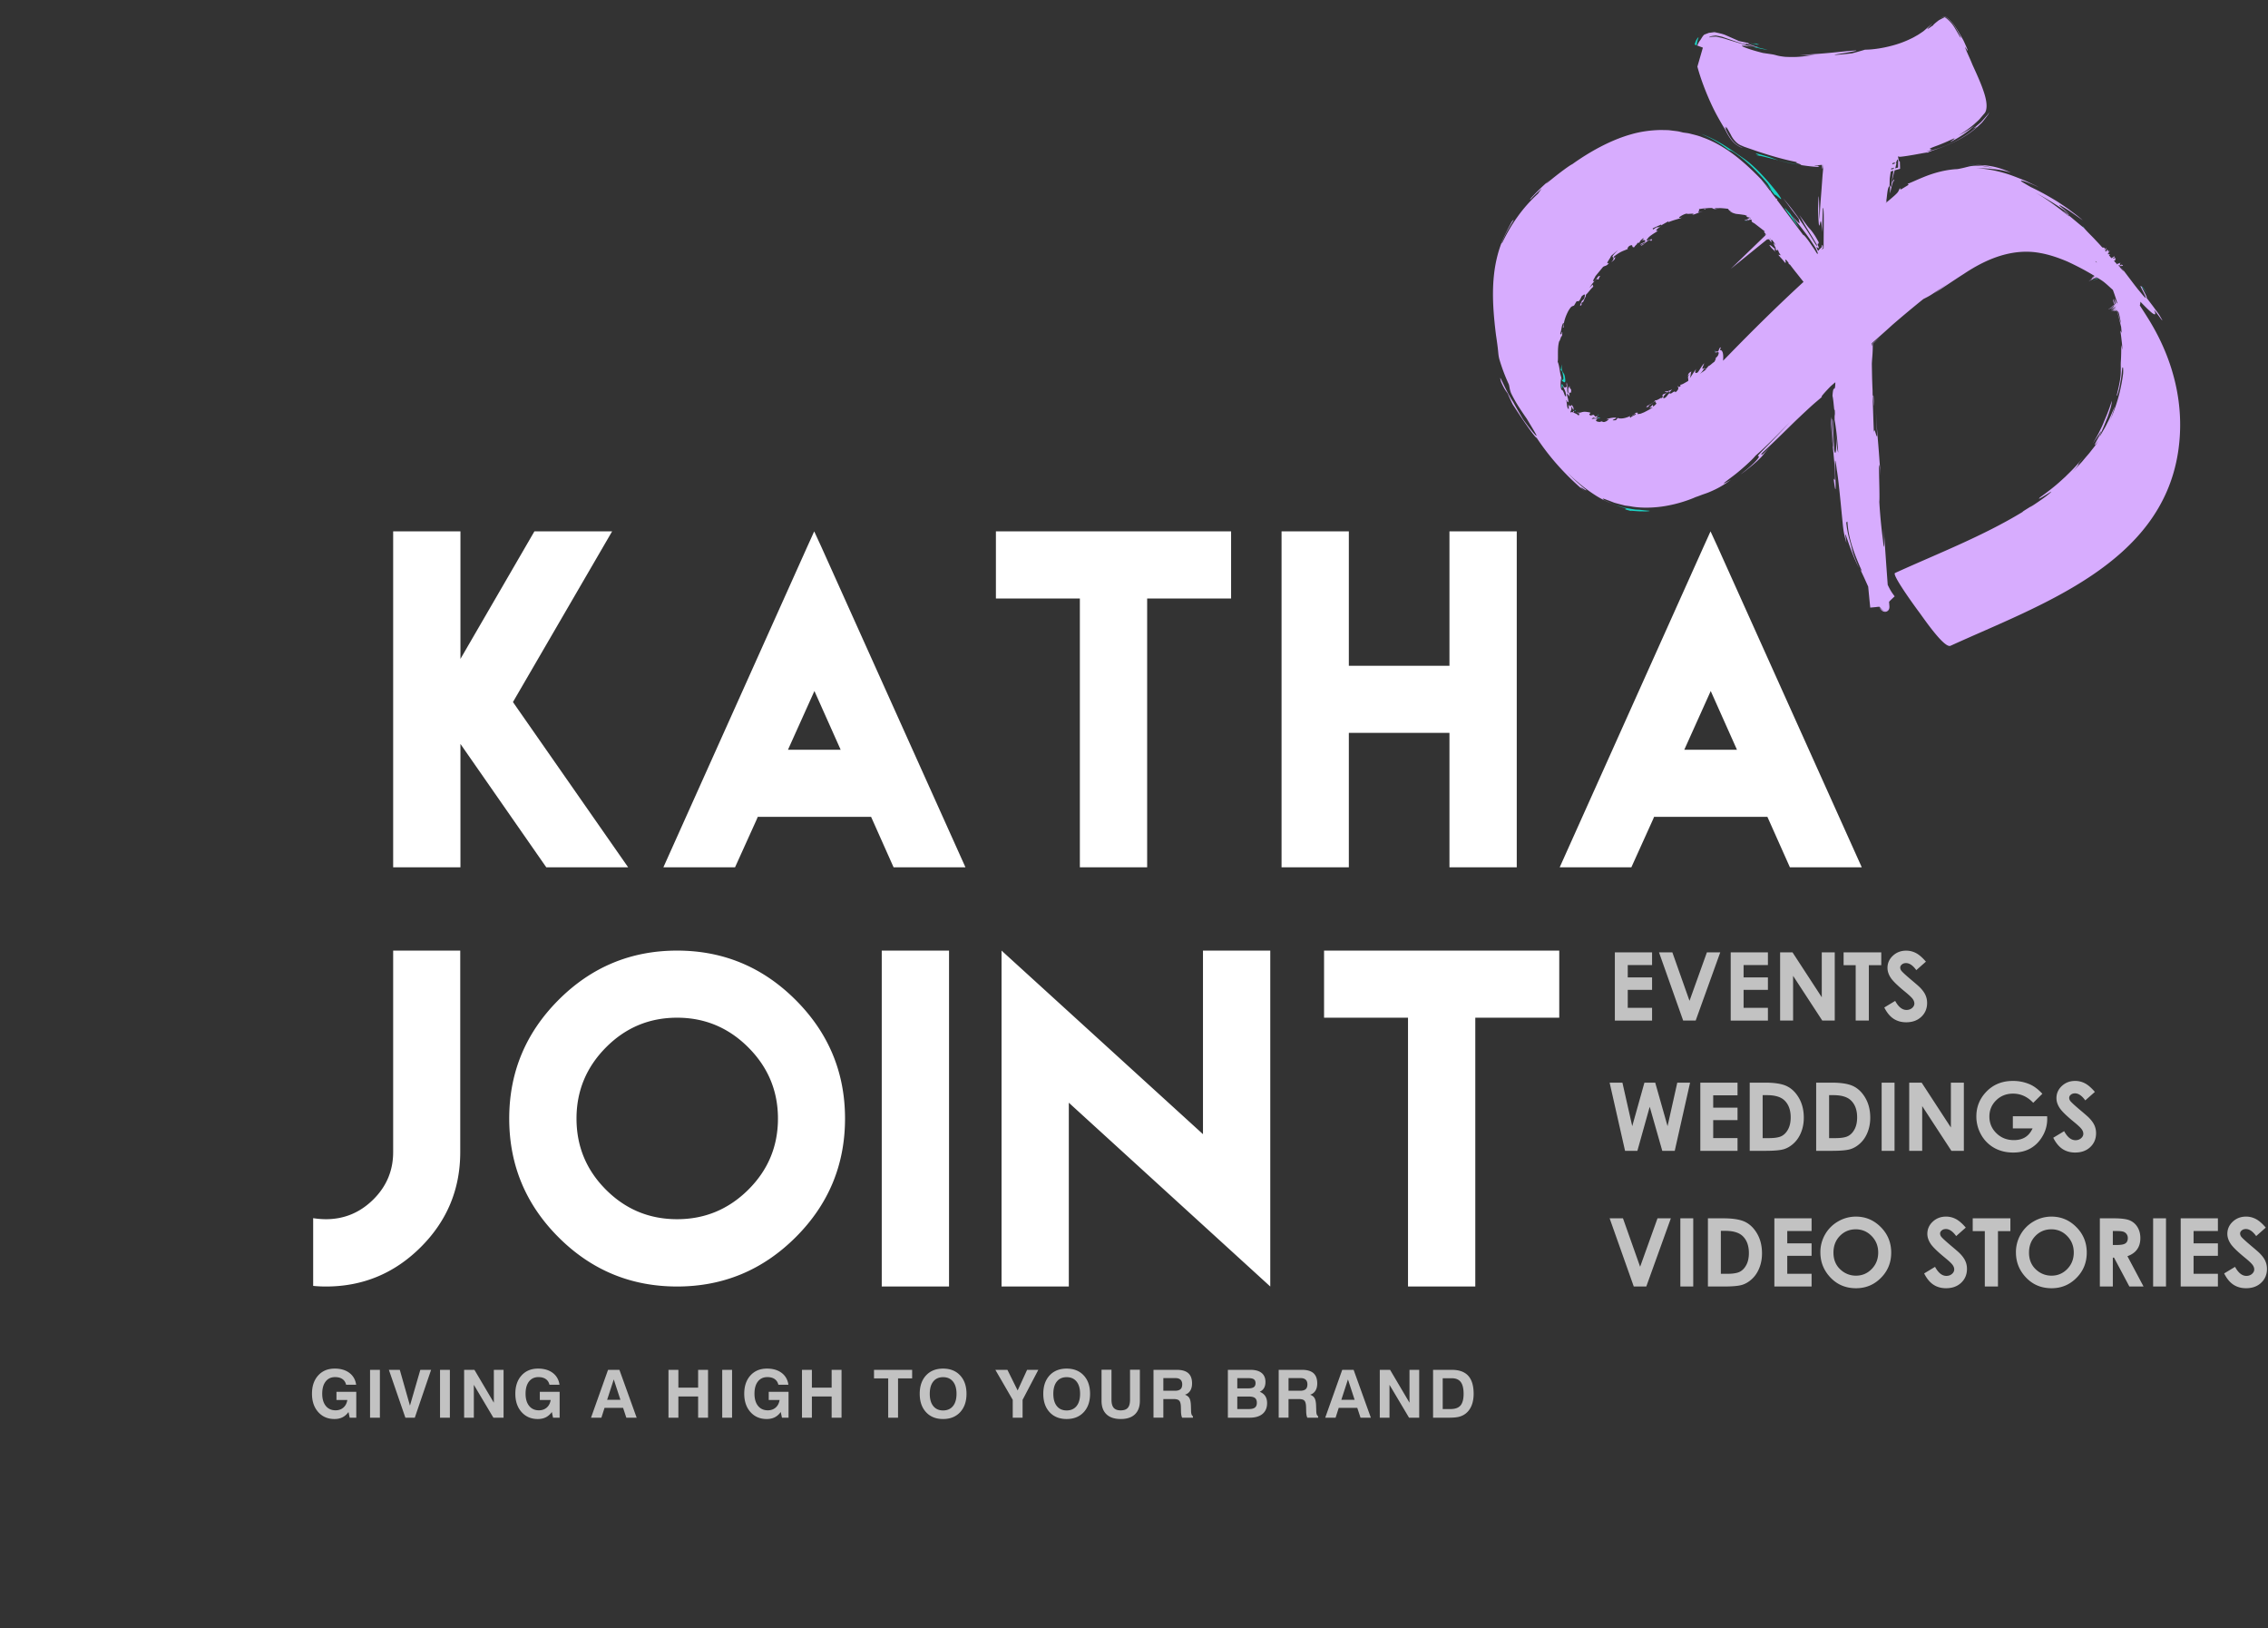
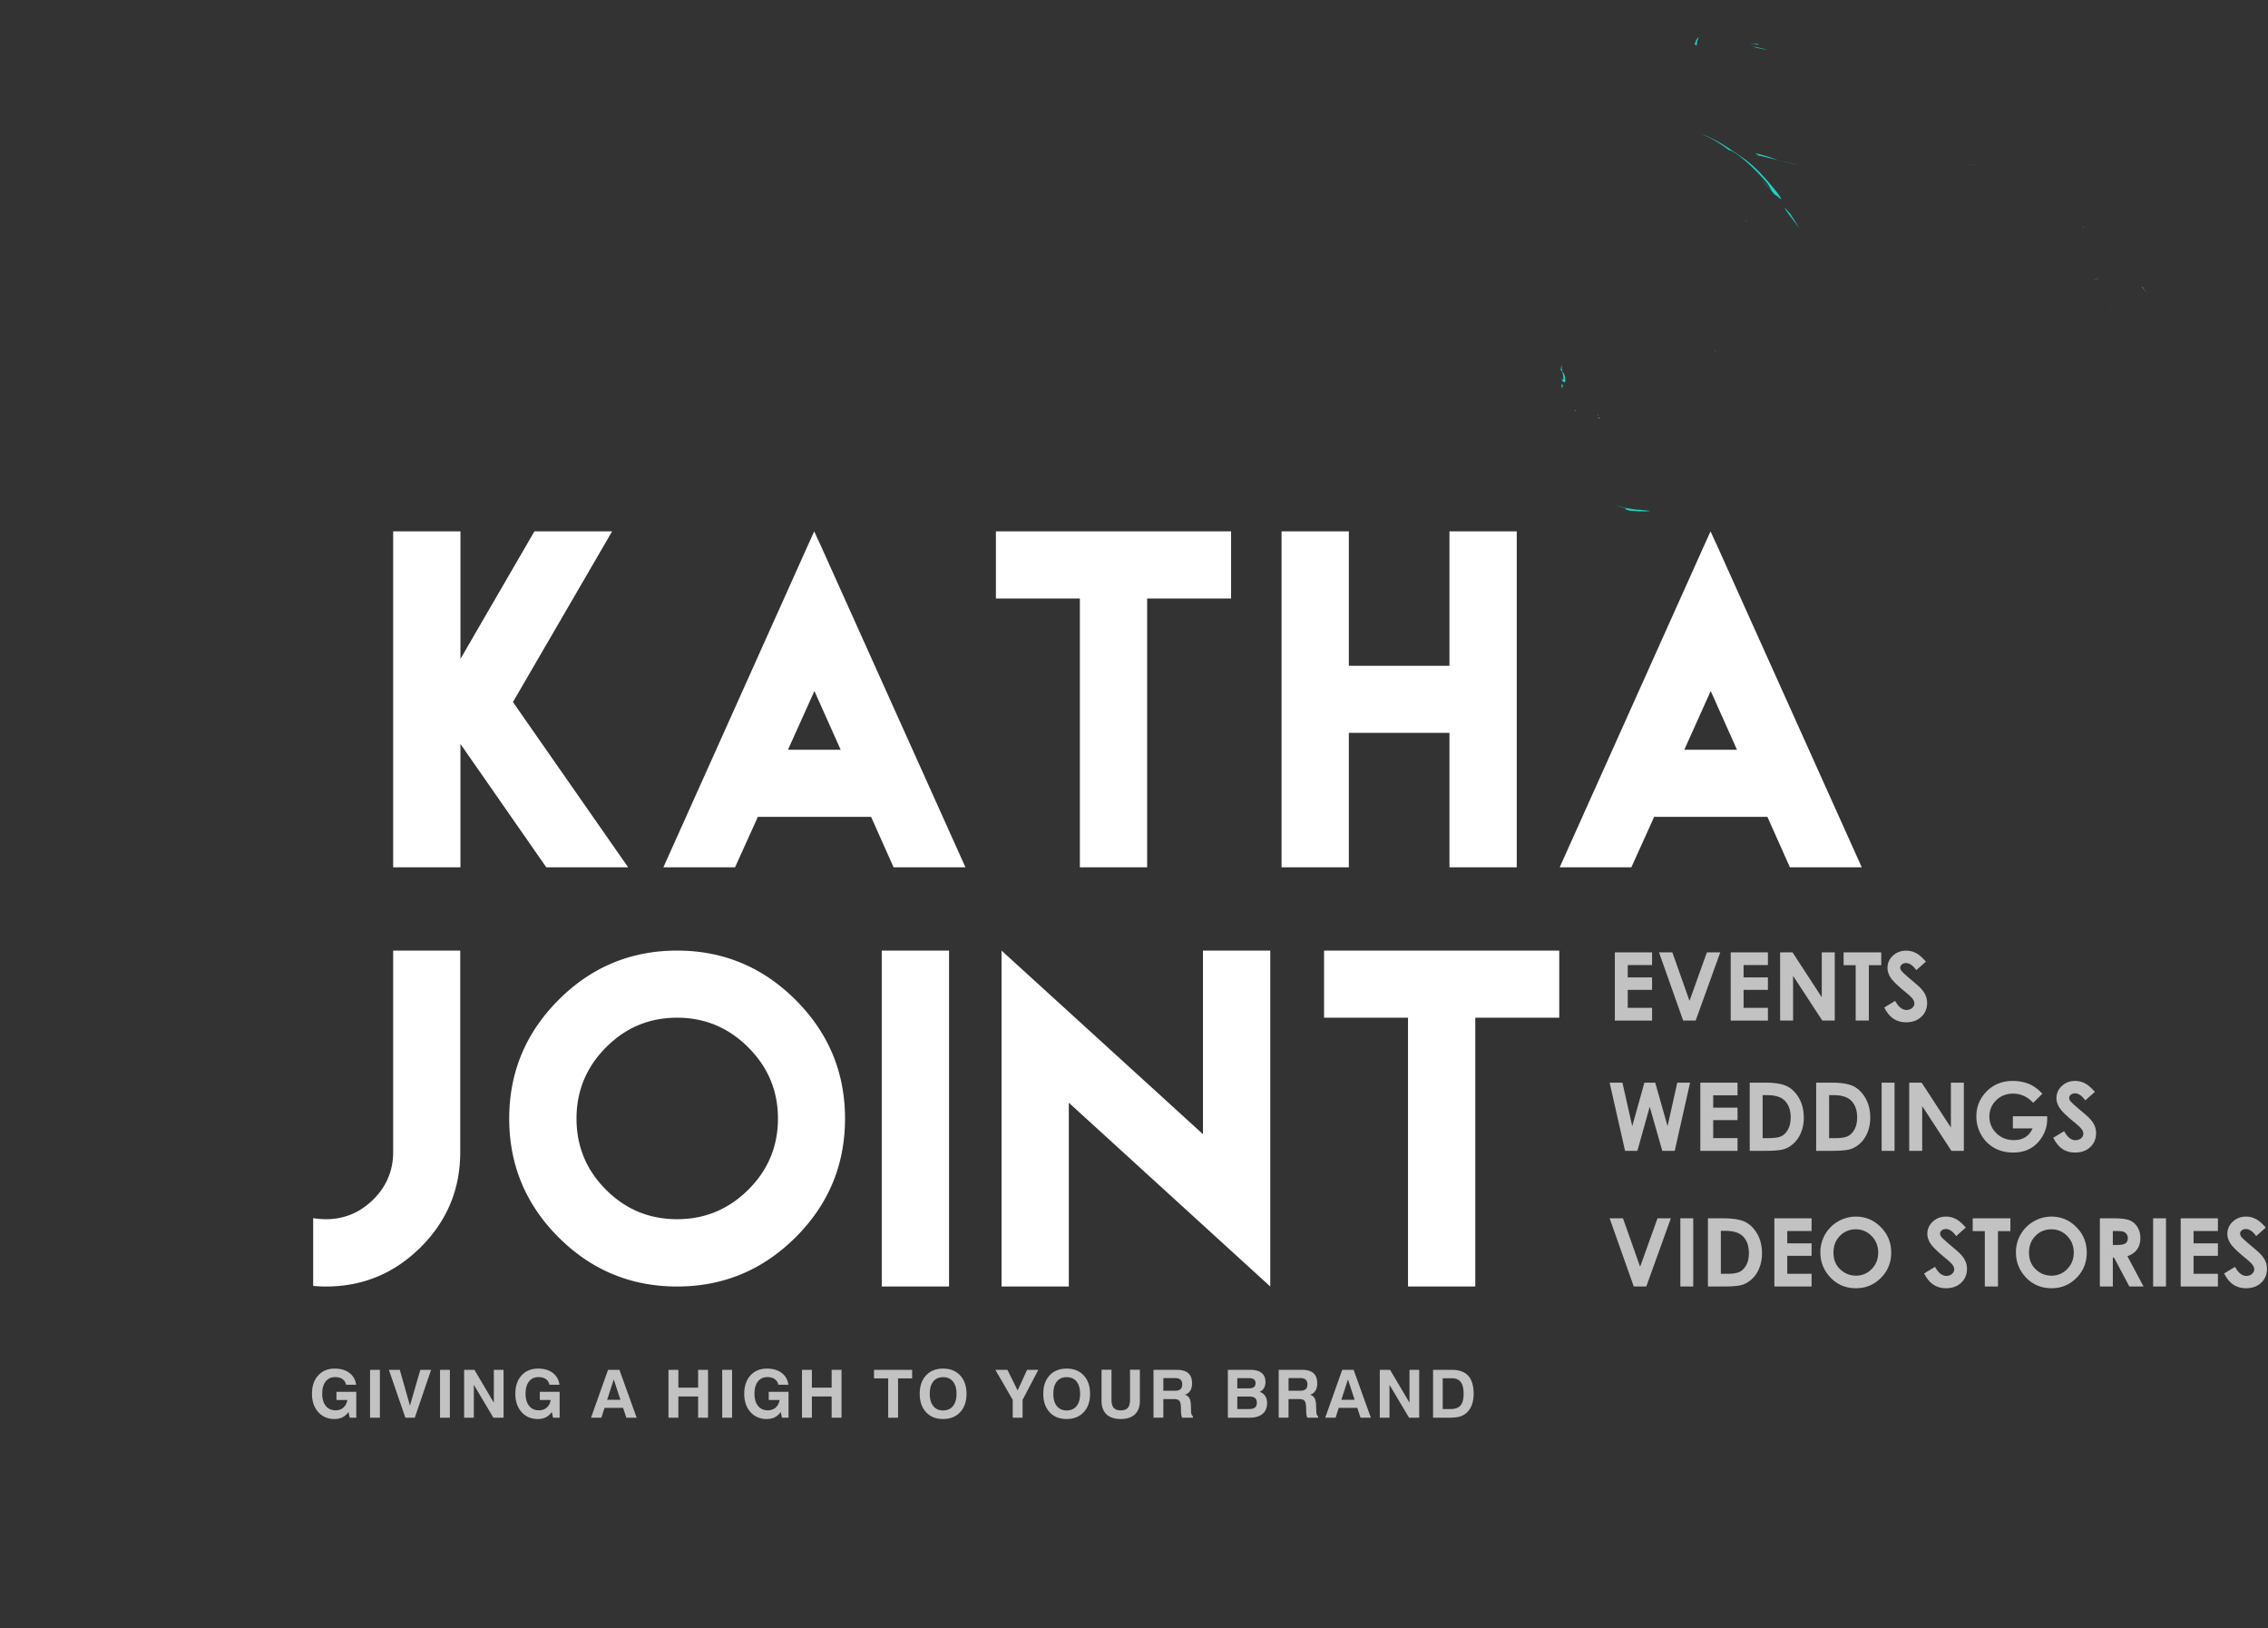
<svg xmlns="http://www.w3.org/2000/svg" width="418" height="300" fill="none">
  <rect width="100%" height="100%" fill="#333333" stroke="none" />
-   <path fill="#D7ACFE" d="M390.234 57.345c.024.004.04.019.068.016l.042-.005.02-.003c.01.003.027.014.043.023l.021.063c-.04-.031-.078-.056-.114-.035a.607.607 0 0 0 .142.123c.11.348.246.877.426 2.021-.063-.02-.323-1.116-.648-2.203zm-.022-.07.09-.047a.175.175 0 0 1-.079.084.526.526 0 0 0-.011-.037zm-.028-.092c.038-.018.079-.038.107-.046l-.092.095a.463.463 0 0 0-.015-.05zm-.034-.116.018-.012-.017.014-.001-.002zm-.011-.035a.662.662 0 0 1 .047-.04c.018-.005-.012.027-.042.057-.001-.005-.004-.01-.005-.017zm-.721.1c.038-.039.07-.067.098-.09l.024-.014c-.033.047-.126.11-.192.159.022-.016.039-.03.07-.055zm.197-.27.072-.06-.063.057c-.005.002-.005 0-.009.002zm.149-.131c-.022.02-.016.014 0 0zm.207-.306c.003.006.045-.021.095-.056a.028.028 0 0 1 .002.007 1.06 1.06 0 0 0-.112.103c-.002-.011-.006-.02-.01-.031.006-.007.021-.017.025-.023zm-.132-.288c.033-.021.069-.042.129-.088l.003.011c-.005.007.001.004.003.005l.001.008-.124.1-.012-.036zm.339-.281.012-.02a.12.12 0 0 1 .024-.015l.006.027a1.896 1.896 0 0 1-.081.055.07.07 0 0 0-.007-.015c.034-.03.066-.056.046-.032zm-4.21-5.023-.15.138a.804.804 0 0 1 .134-.179l.034.02-.018.021zm-36.13-21.214c.004.053.005.114.004.181l-.011 1.07-.541.157.076-.26.168-.755-.138.048.146-.336a3.01 3.01 0 0 1 .086-.181c.076-.252.148-.151.21.076zm40.774 19.218.05.066c-.024.018-.039.038-.034.062a.403.403 0 0 1-.152.044 24.611 24.611 0 0 1-.048-.052c.05-.032.114-.076.184-.12zm.131.172-.011.006-.004.037c.01-.01.016-.02.024-.03 1.079 1.429.651.995-.1.18.022-.006.036-.005.063-.015l.013-.135c-.033.033-.08.065-.125.096l-.088-.096.188-.096.04.053zm-.511 6.876c-.04.035.04-.02-.021.036-.02.012-.032.022-.047.032a.054.054 0 0 0-.009-.017l.073-.064.004.013zm-41.649-24.878.421-.036.079-.183c-.019.103-.036.208-.055.315l-.493.144.048-.24zm-1.84-.024.003-.01.012.006-.015.004zm-20.576 12.98c.133-.143.081-.043.011.072l-.032-.042.021-.03zm-.076-.042c.031-.032.055-.053.057-.041-.02.024-.029.037-.045.059l-.012-.018zm-3.612-3.67c.315-.138-.345.077.004-.04l.003-.002.013-.013-.008.003.013-.026.022-.002.02-.018c.089-.036.112-.021.11.008a.543.543 0 0 0-.04.01l.04.014c-.004.011-.014.024-.022.036a1.63 1.63 0 0 1-.155.03zM317.104 64.5c-.336.163.37-.85-.177-.365l-.299.705c-.01-.176-.408.003-.548-.024-.014.39.952-.348.616.504-.024.25-.493.69-.753.888.551-.47.161.185.021.457-.394.235-.862.774-1.13.792-.007.09-.234.351-.423.492l-.077-.048c-.331.42.189-.061.154.099-.261.281-.816.57-1.274.988.458-.42.744-.879 1.001-1.252-.931.667-.163-.465-.141-.801-.586.696-.715 1.066-1.167 1.669-.789.465-.384-.528-.237-.697-.519.634-.958 1.437-1.234 1.785.236-.652.079-.675.302-1.244-.615.287-.554.555-.704.855.116-.143.314-.338.408-.334-.603.482-.158.796-.318 1.236-.526.275-1.421.9-1.561.604l.215.258c-.476.478-.38.08-.528.058-.06.33.401.414-.455 1.163-.18-.536-.843.553-1.101.135-.4.338-.451.684-.936.937-.652.087.321-.985.618-1.117.598-.452.051.241.291.06l.493-.542c-.385.151-1.084.512-1.134.272-.531.502.608-.144.032.419l-.468.157c-.59.539.349.222-.483.846.227-.291-.009-.136-.317.049-.314.172-.707.36-.77.19.096.203-.294.449-.709.695-.42.23-.871.439-.885.651l.532-.155-.2-.121c.526-.261.884-.633 1.452-.87-.334.385.336.238-.082.649-.793.773-.362-.066-.49.013 0 0-.151.165-.311.312l-.321.295.602-.094a11.59 11.59 0 0 1-.989.586c-.189.098-.384.2-.584.302l-.629.255c-1.336.279.05-.292-.919-.152-.353.26-.224.313-.803.479.348.01.532-.224.744-.306.382.176-.97.49-.829.715-.272-.02-.26-.143-.112-.316-.916.467-1.899.597-2.329.364l-.174.221c-.086.11-.178.207-.178.207-1.71.15 1.088-.492-.363-.48-.581.055-1.139.18-1.379.333 0 .014.503-.058.503-.058-.36.253-.315.378-.935.544-.453-.003-.225-.248-.754-.02-.344-.016-.54-.076-.64-.147-.1-.067-.104-.136-.059-.208.056-.088.183-.181.295-.28-.439.035-1.015.01-1.096.15-.004-.08.077-.233.326-.315.875.362.336-.351.703.034 0 .004.089.004.189.003.018-.021.04-.043.052-.065-.382-.052-.378-.182-.285-.288-.064.029-.129.06-.2.088a11.33 11.33 0 0 1-.151.065l-.257-.33c-.321-.047-.551.23-.721.037-.459-.288.708-.412-.432-.564-1.162-.214-1.171.294-1.96.064.06.11.261.145.51.206-.292.088.156.298-.316.315-.088-.164-.39-.297-.646-.399-.063-.046-.156-.069-.235-.093.123-.124.152-.277.239-.343-.047.015-.114.04-.208.094l-.046.024-.008.025c.011.112-.057.15-.172.153-.085-.028-.205-.169-.292.115a.546.546 0 0 1 .062-.432l.052-.076.021-.22c.013-.15.027-.308.029-.496.047.016.156.341.25.528a.676.676 0 0 0 .061.108c.016.01.028.001.041-.001.028.006.027-.136.003-.388-.527-1.122-.368.297-.901-.562l.045.776c-.345.171-.345-1.298-.451-1.48.011-.485.215.638.38.138-.037-.71-.314-1.03-.236-1.498.304.404.164.142.458.602-.224-1.626.29.042.29-1.212-.088-.387-.282-.114-.286-.755-.232.396-.33.36-.211 1.396-.44-.316-.068-1.373-.352-2.079.013.586-.063.19.048.816-.315.115-.344.36-.696-.198.148.685.527.941.561 1.926-.293.316-.409-1.166-.826-1.137-.278-.472-.191-1.707-.051-2.261-.313-.958-.317-2.152-.673-2.916.141-.707-.106-2.496.278-3.778.115-.081.226-.469.319-.732.104-.26.176-.394.176.018-.031-.123.208-1.182-.029-.956.032.126-.048.232-.098.462l-.176-.266c.263-.587.203-1.368.562-1.899.245-.12-.283 1.127.069.812-.065-.33.065-1.084.327-1.821.126-.37.294-.728.444-1.042.164-.305.324-.558.448-.71.296-.431.592-.326.726-.494l.212-.373.227-.367c.135-.032.237.019.424-.045.285-.313.38-.595.485-.843.828-.776.646-.152.479.415l-.44.443c-.14.449-.533.952-.104.784.145-.272.045-.326.053-.452l.328-.211c.058-.18.219-.483.339-.747.128-.258.215-.477.099-.498.564-.5.992-1.268 1.564-1.648-.406.249-.08-.24-.292-.251l-.584.563c.376-.528.905-1.326 1.444-1.664.038.146.053.194.368.062-.444.188.657-.989-.191-.466a5.054 5.054 0 0 1-.744.874c-.412.02.056-.522.233-.929.318-.412.975-1.183 1.418-1.733.369-.251.674-.107 1.104-.747-.859.423.262-.832.364-1.261.418-.364.84-.726 1.272-1.079-.286.319-.95.9-1.014 1.205.103.179.53.24-.222 1.04 1.056-.786.465-.64.874-1.096l-.325.315c.103-.196-.291-.057.011-.324 1.237-.943 1.588-.945 2.564-1.379-.272.027.018-.374.21-.529.915-.448.247.35.915.23.164-.36.752-.697.48-.687.319-.23.199-.047.461-.16.112-.284.304-.526.76-.828.007.101.016.253-.444.504.528-.266.87-.128.754.152l-.846.43c-.237.41.778-.42.859-.229-.315.27-.649.332-.832.533.337.026.891-.598 1.281-.872.652-.37.531-.042.603.047.893-.97-1.451.457-.623-.45.246-.46 1.251-1.027 1.934-1.458-.742.097-.135-.401.574-.87-.976.507-.41-.169-1.453.629l-.135-.184c.484-.275 1.11-.502 1.604-.75-.074.108.063.095-.08.212 0 0 .351-.216.711-.414.357-.207.721-.396.721-.396l-.089.204c.92-.411 2.132-.658 2.667-.918-.447.167-.915.104-.458-.129.244-.196.732-.45 1.182-.559.153.098.645.028.977.02.332-.004.496.027-.003.266.666-.21.874-.3 1.076-.378.203-.074.394-.184 1.055-.332l-.444.086-.44.105c-.119-.145.279-.46.033-.585.484-.075.97-.143 1.458-.18-.226.096-.558.185-.528.23.709-.064-.027-.122.642-.23.014-.003.02-.003.034-.007.266-.019.534-.024.801-.03.047.017.089.038.131.06.185.103.357.186.92.138-.246-.005-.683-.064-.387-.165.427.014.672.006.843-.012.493.026.985.068 1.478.136.172.229.216.408.884.588l-.265-.056c-.133-.031-.268-.05-.268-.05.349.218.753.364 1.132.451l.744.083.724.105c.12.016.235.047.353.065-.054.02-.016-.028-.098.008-.006.098.418-.037.2.15-.034.012-.043.009-.047.002.047.108.235.11.32.199-.157.232.303-.15.336-.043-.461.3-.013.162-.013.223l-.05.01a1.152 1.152 0 0 1-.305.1l.181-.029-.304.1c-.034.027.24-.037.059.024-.257.098-.429.079-.519.168-.069.088.434-.052.379.012.091-.029.077-.038.087-.056.142-.022.248-.078.361-.081-.232.075-.243.116-.231.15l.404-.206c.003.008.011.012.015.02l-.556.28a.28.28 0 0 1 .175-.044l.404-.205c.046.044.12.07.272.024l-.11.058c.166-.038.036.104.202.063-.036.025-.11.048-.127.092.035.288.368.355.567.508l1.909 1.472c-.02.093-.179-.092-.165.076.121.225.274.315.364.508l-.015.015-.187-.068c.028.074.05.116.075.176l-6.383 6.17 6.711-5.438c.071-.059.148-.124.047.018-.024.026-.032.028-.032.028.025.036.153-.066.204-.057-.063.11-.01.05.062-.036.01.01.018.012.028.023-.021.034-.01.033.015.016.1.101.229.262.413.55.139-.062.015-.253-.202-.537a.924.924 0 0 0 .117-.101l-.081.094c.116-.109.013.048.13-.062-.028.034-.08.086-.097.125-.009.187.239.04.337.084.234.332.452.635.607.867.019.026.039.052.056.078-.173-.172-.344-.334-.46-.372l.508 1.078c-.272-.052-.487-.254-.681-.432-.186-.164-.371-.324-.572-.307.472.699.484.576 1.112 1.236-.583-1.36.557.381.396-.515.3.603.112.48.677 1.268-.428-.45-.271.167-.751-.497.79 1.056.648.719 1.456 1.755.419.145-.321-.992.347-.372.115.153.235.298.349.45-.014.024-.074-.008-.138-.092.209.336.285.38.322.327.415.54.827 1.084 1.254 1.612.418.519.842 1.07 1.282 1.61-4.79 4.402-9.418 8.975-13.973 13.657-.283.29-.572.581-.86.872.087-.991.016-1.866-.463-1.967zm73.112-8.444.01-.01-.01.01zm.034-.021a.31.31 0 0 0-.018.018l.006-.006.012-.012zm.029.005-.007.005-.02.018.007-.004-.027.025-.004-.007c.02-.018.031-.026.048-.044l.003.007zm-3.787-7.647c-.03-.018-.06-.033-.092-.05.004-.027-.002-.028-.018-.011l-.115-.061c-.144-.239-.019-.143.225.122zm-37.289-18.265-.455.157.059-.218.437-.151-.041.212zm40.776 25.96-.003.003.003-.003zm6.143 2.935a108.27 108.27 0 0 0-1.746-2.74c.071-.25.096-.446.103-.583l.001-.072-.001-.03-.001-.01c1.83 1.888 2.994 2.988 2.696 1.895-.456-.844.253.12.794.861.539.74.938 1.267-.062-.415l-1.168-1.594-1.196-1.574c.234.238.077-.134-.159-.62-.244-.482-.576-1.074-.655-1.293-.56-.577.078.528.479 1.321.377.81.565 1.276-.895-.53-.649-.738-2.408-3.134-3.556-4.62.007-.008.015-.016.02-.024a.2.2 0 0 1-.028.013l-.041-.053.083-.043c.017.017.009.048-.014.083.222-.096-.006.152.203.06l-.063-.058c.162-.12.186-.028.27-.005.201-.156-.09-.153-.156-.239-.091.052-.284.088-.366.146l-.049-.063c.08-.05.164-.093.228-.081-.205.006-.023-.034-.151-.082.1-.038-.097-.148.195-.308-.14.044-.423.251-.497.163-.092.073-.128.14-.176.196-.171-.188-.346-.377-.515-.561.005.009.009.02.025.016l-.084-.131c.098-.127.151-.055.279-.133l-.079-.088.126-.082c-.094.038-.211-.038-.048-.224-.139-.058-.504.28-.448-.002.182-.166.125.016.268-.062.041-.085-.154-.046.006-.224-.154-.001-.386.215-.58.363l-.04-.041c.046-.032.095-.063.115-.086-.004-.014-.073.034-.131.07l-.033-.035c.011-.015.005-.013.025-.036-.012.007-.022.017-.034.025-.115-.146-.248-.306-.376-.462.082-.098.157-.039.193-.024-.055-.128-.127-.171-.208-.244a.51.51 0 0 1-.083.148l-.109-.135c.093-.136.104-.184.235-.252l-.095.01c-.019-.11.12-.167.184-.22l-.067-.129c-.11.082-.108.203-.208.199.043-.27-.112-.304-.176-.45l-.053.265c-.013-.066-.091.041-.173.164a10.612 10.612 0 0 0-.146-.171c.094-.141.175-.31.199-.453-.085-.096-.217.156-.332.298-.007-.006-.011-.013-.016-.02.14-.25-.041-.138.073-.345-.134-.072-.308-.044-.452-.081a47.488 47.488 0 0 0-1.172-1.274c-.478-.529-.965-.996-1.357-1.404-.396-.404-.697-.753-.888-.968-.325-.2-1.756-1.453-2.776-2.272l-.044-.148c-1.173-.889-1.012-.688-.595-.372.394.347.996.866.676.666-1.448-1.132-3.609-2.876-6.2-4.351a56.399 56.399 0 0 1 6.366 3.997c-.599-.522-1.06-.876-1.372-1.13-.311-.258-.478-.41-.531-.482-.109-.145.236.035.783.358 1.098.637 2.913 1.972 3.514 2.374-.969-.85-1.872-1.481-2.645-2.077-.811-.553-1.523-1.045-2.231-1.488-1.432-.867-2.78-1.643-4.689-2.55a28.283 28.283 0 0 1-1.261-.734c-.294-.172-.466-.277-.535-.348-.139-.139.123-.105.572.015a24.26 24.26 0 0 1 2.677 1.094l-.416-.225-.812-.384c-.545-.248-1.074-.519-1.622-.736-1.098-.432-2.152-.87-3.231-1.187a23.209 23.209 0 0 0-5.427-.988c1.859.035 2.636.13 3.36.202.726.078 1.41.16 3.018.616-1.823-.81-3.04-1.086-3.991-1.231-.955-.145-1.665-.148-2.648-.17 1.152.038 2.88.365 3.257.535-2.346-.542-3.402-.408-4.109-.302-.717.148-1.137.31-2.356.529-.875.033-1.949.175-3.032.433-1.077.25-2.2.624-3.111.996-1.602.644-2.805 1.256-3.033 1.247l.168.22c-.388.236-.704.43-.961.585a4.445 4.445 0 0 1-.326.192c-.149.083-.212.09-.234.066-.044-.051.041-.214-.067-.208-.216.282-.187.424-.404.722-.221.304-.755.78-2.228 2.002l-.015.012a.554.554 0 0 0 .05-.074c.102-.142.145-.225.15-.266.006-.044-.025-.047-.081-.023-.024.025-.003-.036.001-.065a2.76 2.76 0 0 0 .02-.108 39.6 39.6 0 0 0 .035-.224l.111-.964c.086-.659.189-1.276.421-1.388.057-.57.016-.972.06-1.48.052-.407.113-.818.183-1.239l.494-.141-.217 1.348c-.027.166-.025.185-.029.232-.006.045-.01.089-.014.133-.006.085-.014.167-.021.241-.012.15-.029.275-.052.366-.075.69-.136.714-.181.605-.046-.108-.074-.379-.11-.045l-.008.693c-.005.327.018.61.018.61.093-.502.233-1.14.358-1.594.127-.463.246-.719.355-.675.016-.464-.061-.313-.165-.084-.082.211-.202.51-.155-.224l.013-.037.014-.043.009-.029.021-.085.218-.872c.056-.218.11-.418.161-.603l1.005-.29-.042-1.22c-.008-.246-.123-.12-.171-.209-.047-.049-.051-.202-.144-.673a2.715 2.715 0 0 0-.028-.127c-.016-.03.008-.032.032-.034l.068-.012.315-.051c-.703.205-.04.132.726.03l.626-.091.81-.135c.532-.081 1.05-.19 1.494-.263.892-.17 1.504-.266 1.436-.161.056-.273 2.818-.887 5.558-2.335 1.366-.71 2.686-1.634 3.651-2.506l.345-.324c.138-.135.288-.263.42-.408.255-.295.462-.576.652-.819.188-.245.348-.457.474-.633.122-.176.149-.35.173-.464-.013-.007-.064.3-.395.614-.298.334-.673.79-1.082 1.219-.108.104-.216.192-.323.287l-.252.214c-.156.134-.303.258-.428.363l-.439.324.368-.163c.19-.077.363-.177.363-.177a19.843 19.843 0 0 1-4.512 2.94c-1.565.743-3.203 1.296-5.019 1.703 1.4-.447 1.127-.487.92-.519-.21-.052-.349-.056 1.246-.64 1.496-.568 2.318-.977 2.758-1.167.436-.205.491-.19.394-.089-.191.215-1.027.719-.607.53l.2-.098c.127-.07.305-.17.521-.288.435-.225.991-.581 1.543-.939.536-.386 1.079-.76 1.448-1.096l.628-.536-.459.322c-.276.192-.64.45-1.026.668-.38.23-.763.452-1.062.592l-.49.248a19.427 19.427 0 0 0 2.697-1.866c.236-.176.445-.393.671-.593.218-.2.549-.488.777-.787l.763-.894c.238-.312.309-.731.336-1.123.041-.795-.156-1.648-.392-2.423a24.244 24.244 0 0 0-.668-1.866c-.482-1.21-1.046-2.416-1.562-3.558-.372-.938-.678-1.56-.878-2.032a18.44 18.44 0 0 1-.392-.924c-.127-.334-.015-.184.126.028.142.212.314.486.308.392-.001-.046-.048-.184-.165-.466l-.232-.54a67.97 67.97 0 0 0-.163-.364l-.244-.522c-.9-1.61-1.256-2.176-1.718-2.842a6.421 6.421 0 0 0-.899-1.006 4.646 4.646 0 0 0-.689-.532c-.038-.02-.074-.045-.124-.057-.042.01-.076.03-.115.044l-.239.099c-.165.066-.341.138-.533.217.207-.067.405-.14.599-.216.1-.033.188-.085.293-.105.119.048.197.113.288.176.344.252.672.55.988.902.316.348.593.783.849 1.212.258.432.498.866.719 1.294.232.593.071.377-.285-.231l-.676-1.155a6.612 6.612 0 0 0-.931-1.257 6.105 6.105 0 0 0-.516-.483 4.757 4.757 0 0 0-.259-.197 1.586 1.586 0 0 0-.137-.087c-.025-.012-.051-.03-.083-.03-.025.009-.046.021-.069.032-.359.178-.697.352-.981.508-.688.521-1.144.932-1.032.93a3.44 3.44 0 0 1-.295.183c-1.089.799-.984.596-.069-.313a4.23 4.23 0 0 1 .268-.238l-.275.206-1.22 1.064c-.101.088-.201.178-.305.25l-.255.172-.399.266c-.256.185-.544.326-.814.485-.27.161-.55.303-.834.432a18.369 18.369 0 0 1-3.33 1.23c-2.144.586-3.998.763-5.051.762l-1.185.347-1.202.33a74.866 74.866 0 0 1-2.545.25c-.503.038-.695.037-.677.017.036-.043.912-.175 1.84-.33 1.858-.317 3.885-.68-.223-.278-1.697.183-3.359.339-4.773.439l-3.3.217s.71.01 1.428-.005a57 57 0 0 0 1.437-.051c-1.097.15-1.603.235-2.275.313-.669.067-1.512.154-3.253.07-1.232-.134-1.503-.259-1.845-.342-.342-.098-.746-.146-2.24-.369-1.855-.463-2.912-.845-3.44-1.059-.527-.22-.523-.292-.248-.288.33.01 1.04.111 1.692.188a45.36 45.36 0 0 1-1.746-.473l-.756-.219-1.122-.338c-.787-.228-1.54-.494-2.172-.638-.315-.069-.614-.145-.872-.192a103.7 103.7 0 0 1-.6.035c-.37.01-.539.083-.618.121-.042-.034.016-.213.836-.306l.324-.046c.136.018.294.051.459.08.216.043.459.091.72.15l2.525.872c.274.089.511.168.72.237l.419.125c.477.132.651.135.724.11.147-.052-.101-.207.884.262 0 0 .5.144 1.095.299.108.007.202.01.281.007-2.088-.616-2.085-.747-1.543-.71a54.305 54.305 0 0 1-1.12-.226c-.178-.039-.357-.076-.533-.115l-.263-.057-.094-.022c-.046-.024-.084-.048-.194-.093l-.626-.276-1.782-.784c-.218-.07-.437-.148-.642-.201l-.599-.139-.571-.125c-.176-.023-.306.024-.457.033l-.424.055c-.141.014-.276.033-.364.08l-.581.221a.538.538 0 0 0-.252.167c-.054.058-.095.112-.136.165-.08.108-.15.213-.218.323a5.59 5.59 0 0 1-.441.661c-.176.288-.268.548-.336.676-.021.039-.032.048-.047.067l.086.032.954.357-1.01 3.499c.141.534.354 1.273.68 2.229a49.69 49.69 0 0 0 1.77 4.435 36.378 36.378 0 0 0 1.304 2.596c.399.718.776 1.36 1.239 2.141l.119.197.148.275c.176.347.401.77.661 1.157.517.783 1.28 1.594 2.46 1.974-.215-.128-.536-.248-.885-.46a4.687 4.687 0 0 1-1.075-.97c-.351-.425-.679-.958-.977-1.566l-.259-.532-.277-.532c.124.201.216.329.276.406.066.09.068.059.089.063.013-.01.025-.023.024-.059-.009-.049-.023-.108-.033-.158-.019-.102-.02-.166.082-.035.187.263.04.004.784 1.321.159.332.391.759.772 1.183.191.21.416.427.692.61.267.189.608.297.942.46.69.24 1.482.514 2.338.809.74.249 1.548.509 2.391.764 1.681.513 3.521.988 5.223 1.32-1.228-.08 1.692.633.233.448 1.171.2 2.343.341 3.319.396.164.01.124.002.146 0l.038-.012.08-.027c.054-.02.109-.045.165-.075a2.588 2.588 0 0 1-.219-.056c-.044-.009-.022-.014-.11-.029l-.339-.05c-.351-.062-.257-.074.1-.06.083.005.181.007.292.013l.073-.01.194-.018.494-.05c.063.639.075 1.296.278-.124a42.194 42.194 0 0 1-.16 1.999l-.207 2.848c-.131 1.736-.257 3.144-.348 5.292-.105-.28-.055-7.99-.284-1.837.253 7.064.413-1.255.753 4.229l.059-2.215c.036-1.108.075-2.216.075-2.216.186-.274.18 1.644.166 3.772l-.021 2.955-.001.527c.037.144-.088.184-.108.232-.443.308-.138.066.006-.204a3.9 3.9 0 0 0-.04-.251c-.016-.076-.032-.17-.05-.212-.039-.103-.086-.021-.146.195.05.218-.157.308-.264.414l-.085.078-.036.036-.063.069-.122.148-.066.076-.033.037c-.005.006-.011.015-.016.016l-.02-.041c-.097-.217-.207-.456-.292-.724.164.143.22.167.264.195a.384.384 0 0 1 .12.1c-.003-.042.023-.012.033-.052a.469.469 0 0 0 .018-.13c-.003-.014.02.022-.004-.037-.279-.65-.206-.603-.114-.636.044-.012.084-.04.102-.107a.42.42 0 0 0 .012-.118l-.002-.035-.001-.019c-.001-.005.003-.001-.004-.013l-.061-.11c-.168-.298-.36-.651-.602-1.045-.68-1.034-.864-1.176-1.136-1.485-.276-.305-.634-.79-1.752-2.356.559.984.772 1.439 1.292 2.293l1.066 1.734.378.629.374.639.206.396c-.054-.004-.114-.042-.176-.106a1.9 1.9 0 0 1-.094-.112l-.05-.068-.081-.126a89.41 89.41 0 0 0-1.723-2.756c-1.282-1.964-2.798-4.02-4.185-5.61 1.029 1.346 1.173 1.571 1.352 1.816.175.25.388.502 1.523 1.992.032.615.813 1.73-1.444-.809 1.214 1.54 2.129 2.648 3.104 3.99.24.34.49.69.738 1.074l.515.788c.191.301.373.643.556 1.132.005.015.015.05.024.057a.162.162 0 0 1 .004.112c-.011.024-.045.156-.083.079-.118-.11-.437-.712-.845-1.281l-.076-.107-.123-.183a72.438 72.438 0 0 1-.312-.462 17.042 17.042 0 0 0-.568-.78c-.344-.442-.6-.703-.677-.668l-2.433-3.251c.009-.016.028-.037.034-.052.01-.027-.014-.004-.048.033l-.024-.029c.022-.028.042-.056.059-.08-.029.037-.044.05-.064.072l-1.305-1.744c-.38-.51-.763-1.024-1.14-1.527.029.007.05.023.085.028.216-.129-.06-.106-.108-.17-.017.008-.044.016-.067.024l-.158-.21c.024-.034.065-.072.169-.116a2.011 2.011 0 0 0-.2.075c-.211-.28-.417-.555-.621-.823.016-.018.024-.036.05-.057-.022-.015-.062-.008-.098-.005l-.084-.112c.001-.063-.151-.084.012-.222a.369.369 0 0 0-.172.012 88.72 88.72 0 0 0-1.634-2.092c-1.941-2.004-4.26-4.181-6.84-5.792-1.282-.804-2.617-1.476-3.917-1.924-.631-.265-1.276-.428-1.883-.581-.305-.072-.594-.163-.888-.208l-.848-.117c-.252-.062-.526-.127-.824-.199-.301-.052-.626-.087-.97-.13-.346-.037-.71-.102-1.094-.115l-1.206-.023c-1.668.027-3.591.24-5.526.805-3.885 1.096-7.761 3.306-10.814 5.495-.538.239-2.387 1.637-3.614 2.623-1.18.957-1.83 1.476-.393.12-.44.405-1.511 1.352-2.385 2.229-1.031 1.02-1.784 1.913-1.154 1.377.41-.504.947-.976 1.936-1.892l-.362.494-.355.498a26.667 26.667 0 0 0-3.755 4.228c-1.126 1.558-2.061 3.218-2.828 4.82-.314.502.286-1.073 1.03-2.392.733-1.322 1.522-2.434.74-1.521-.406.76-1.166 2.07-1.855 3.808-.691 1.733-1.216 3.883-1.441 6.073-.239 2.192-.204 4.416-.082 6.346.128 1.929.322 3.568.458 4.65.216 1.442.321 2.256.381 2.867.064.608.083 1.013.243 1.61a33.622 33.622 0 0 0 1.748 4.639c.161.566.08.687.394 1.571a24.025 24.025 0 0 0 1.56 2.753c.484.751.928 1.394 1.354 2.006 1.645 2.728 2.037 3.377 1.666 3.065-.354-.32-1.401-1.641-2.357-2.977l-.913-1.558c-.222-.393-.446-.785-.611-1.08-.169-.306-.28-.512-.28-.512-1.532-2.276-2.861-6.004-2.248-3.753.388.876.621 1.276.791 1.536.166.26.27.377.454.663 0 0 .21.51.447 1.012.225.506.477 1 .477 1 .604.91 1.683 2.584 2.654 3.953.961 1.368 1.794 2.407 1.694 2.088a44.713 44.713 0 0 0 4.19 5.404 49.232 49.232 0 0 0 4.752 4.576c-2.062-1.827.713.29.18-.348 0 0-.936-.745-1.802-1.553-.432-.404-.849-.82-1.164-1.131l-.508-.53c1.338 1.32 3.071 2.857 5.024 4.113 1.086.726 2.246 1.282 3.371 1.726a96.927 96.927 0 0 1-1.488-.67c-.719-.544-.145-.286.919.1l.864.336c.316.098.656.178.992.27l.998.26.943.124c1.432.298 3.607.371 5.835.063 2.23-.305 4.509-.983 6.262-1.755.578-.185 1.031-.388 1.48-.537.45-.153.872-.3 1.326-.51.917-.395 2.024-.926 3.697-2.145-1.128.682-1.48.764-1.299.602.184-.16.842-.664 1.664-1.28 1.643-1.243 3.743-3.188 4.134-3.75a35.233 35.233 0 0 0 1.71-1.557c1.568-1.493 3.084-3.043 4.587-4.605a138.74 138.74 0 0 1-2.684 2.862c-1.311 1.372-2.657 2.698-3.159 3.291-.013.147.324.023.116.37-.214.337-.92 1.214-3.321 3.089.752-.519 1.332-.998 1.817-1.39.491-.388.851-.717 1.147-.981.581-.535.868-.828 1.055-1.048.374-.439.385-.556 1.548-1.735l-.879.862-.893.85c.766-.821-.884.504.71-.986 3.071-2.88 4.784-4.655 6.334-6.108a145.71 145.71 0 0 1 2.254-2.1c.614-.552 1.266-1.091 1.998-1.715-.328.216-.171-.036.202-.475.37-.434.951-1.049 1.34-1.436l.512-.446c.071-.059.135-.114.195-.162l.081-.066c.023-.011.063-.071.05.001-.028 1.18-.128 1.1-.234 1.147-.108.025-.217.201-.292 1.317.224.823.316 3.372.411 2.45.044.73.036.911.016 1.035-.009.07-.023.095-.031.224-.006.147-.009.367-.001.752.257 1.384.455 2.992.665 5.983-.106-.265-.273-.675-.417-3.544.141 3.219-.068 4.417-.339 3.036l-.236-5.244c-.358-2.37.226 4.892.023 4.704-.209-2.308-.192-4.06-.336-5.53-.131 1.487.376 6.011.604 8.665.287 4.196-.04 2.674-.149 2.75.462 3.551.388 1.483.313-.645-.072-2.128-.14-4.316.272-1.01.223 1.246.452 3.458.696 5.913.12 1.228.248 2.517.373 3.777.058.603.13 1.315.258 1.959.128.644.278 1.258.454 1.822-.637-4.076.204.532 2.322 4.654-1.222-2.778-1.224-3.219-1.354-3.726a21.656 21.656 0 0 0-.321-1.204c-.092-.329-.213-.753-.339-1.324-.07-.284-.125-.609-.192-.974a31.995 31.995 0 0 1-.157-1.21l.213-.161c.062.74.139 1.561.306 2.365.16.808.382 1.618.64 2.411.514 1.587 1.173 3.108 1.788 4.48-.315-.545-.074.113-.514-.773 0 0 .238.508.592 1.27.296.623.647 1.404 1.019 2.235l.251 2.58.104 1.027.024.257.001.008c2.004-.177.588-.055 1.049-.096l.112-.017.226-.024c.109-.01.218-.008.329-.01.139.182.279.351.42.483.064.059.124.111.219.169.058.031.085.051.161.078.095.029.191.04.268.037a.694.694 0 0 0 .32-.12c.092-.065.1-.095.129-.131.047-.068.064-.108.064-.108s-.025.068-.098.164a.647.647 0 0 1-.291.183c-.16.049-.211.028-.335.012-.338-.097-.421-.212-.554-.301-.23-.186-.402-.36-.402-.36.118.153.232.304.412.478.038.04.107.098.17.146.024.021.098.064.149.09a.925.925 0 0 0 .089.044.957.957 0 0 0 .195.047c.073.008.119.016.213.003a.845.845 0 0 0 .44-.216l.062-.074c.038-.053.073-.11.101-.17.068-.15.052-.159.068-.227.009-.055.019-.119.02-.167l-.005-.21-.011-.143-.023-.265-.03-.363a8.82 8.82 0 0 1 .572-.573c.14-.138.281-.271.426-.4l.043-.038-.024-.026-.085-.108-.267-.368c-.136-.19-.272-.4-.407-.634a14.37 14.37 0 0 1-.504-.982l-.256-3.527c-.193-2.785-.36-5.292-.516-6.927.211 2.646.168 4.955-.109 2.183a96.274 96.274 0 0 1-.669-7.021c.156-1.339-.347-10.816.233-4.836-.273-3.862-.365-5.079-.468-6.254-.099-1.176-.205-2.308-.412-6.004l.255 4.951c-.147.51-.508-2.021-.611-.593a572.337 572.337 0 0 1-.249-7.751c.108 1.23.212 2.89.249 2.772-.1-3.843-.115.077-.272-3.548-.003-.028-.003-.05-.004-.077-.015-.547-.041-1.094-.053-1.64-.019-.823-.03-1.646-.046-2.467.018-.37.04-.684.064-.985.04-.479.083-1 .102-1.678l.008-.565v-.321c.01-.052-.027-.126.022-.163l.139-.119c.383-.336.781-.696 1.352-1.224-.511.456-1.136.988-1.572 1.336-.015.256-.025.432-.045.443-.01.005-.022-.03-.035-.116-.004-.044-.012-.101-.02-.17l-.011-.118c-.002-.043-.021-.096.028-.123 2.016-1.782 3.067-2.718 3.726-3.328a207.787 207.787 0 0 1 5.73-4.781c.28-.148.518-.261.782-.404.649-.341 1.46-.884 3.642-2.42l-1.202.876-1.19.896c1.744-1.147 3.696-2.476 5.496-3.625 2.179-1.447 4.418-2.616 6.76-3.324 2.335-.707 4.788-.94 7.179-.499 1.725.299 3.403.872 5.056 1.57a55.43 55.43 0 0 1 3.008 1.5c.459.247.909.507 1.361.769l-.029.078c.013-.03.019-.05.031-.077.09.053.184.101.273.155-.015.033-.029.066-.048.102l.065-.093.003.003c-.033.054-.075.122-.085.148.05-.072.076-.112.094-.144.092.054.182.114.274.17-.091.124-.362.386-.335.403.097-.079.271-.26.387-.37a.127.127 0 0 0 .013.007l-.048.052.056-.046.02.012c-.117.121-.12.149-.299.298-.077.044.163-.181.212-.253-.2.207-.238.232-.464.44.035-.045.006-.01-.02.001-.156.159.187-.133-.081.115-.013-.005-.073.05-.26.22.04-.032-.111.105-.143.136.112-.09.312-.288.318-.27l.257-.24c.101-.078-.059.07.005.029.184-.144.179-.168.25-.218-.056.052.164-.085-.106.13l-.085.052c-.252.224-.347.282-.559.469.092-.067.155-.128.218-.181.113-.083.306-.231.329-.223-.223.15-.223.196-.392.301l-.159.126.303-.22c0 .01-.008.026.217-.119-.081.063-.176.119-.286.196-.012.005-.006-.003-.08.048.06-.03-.351.241-.279.196l.439-.27c.156-.093-.071.05-.035.031l.221-.128-.133.086c.097-.059.22-.132.293-.167l.048-.03-.009.002c-.311.176.269-.155-.023-.001a7.81 7.81 0 0 1 .259-.166c-.111.07-.104.08-.121.1a3.54 3.54 0 0 1 .501-.28l.007.006c-.02.016-.018.017.008.004a.07.07 0 0 0 .016.009 7.258 7.258 0 0 1-.27.172l-.016-.005c-.113.068-.117.084-.081.081.191-.057.304-.181.424-.21h.003l-.258.143c.25-.117.33-.129.308-.092l.018-.008.016.01-.056.025c.014-.012.017-.019.022-.027l-.02.01c-.108.066-.314.102-.348.156l.264-.102-.368.175c.183-.075.311-.15.507-.236l.029.019c-.025.013-.062.03-.125.056-.02.001.139-.078.02-.035.04.001-.06.043-.14.09.144-.043.189-.073.257-.103.026.016.052.032.078.046-.024.011-.044.02-.07.03l.079-.023c.225.143.456.277.677.425.642.424 1.344 1.114 2.055 1.744.301.784.561 1.583.801 2.39l-.014.01c-.036.026-.056.035-.076.044-.194-.393-.459-.965-.428-.733.094.319.172.576.238.795l-.028.014a3.472 3.472 0 0 0-.101.096c-.336-.938-.552-1.384-.209-.149a.74.74 0 0 1 .148.217c-.271.216-.256.199-.512.416l-.006.024-.294.244c-.01.002.005-.016.03-.041-.186.15.042-.064-.136.08l.034-.01c-.15.13-.144.107-.2.142-.187.164.028.012.053.015.108-.09.343-.259.351-.29.121-.1.193-.145.2-.141-.064.048-.316.277-.414.337.151-.104.007.003.086-.038-.083.065.025.018-.234.229.114-.087.379-.313.406-.308.173-.15.184-.188.385-.335l-.125.091c.073-.079.186-.148.248-.223-.008.014.098-.06-.028.047.093-.077.15-.124.192-.155l.017.04c-.025.022-.06.052-.083.068.027-.03-.018 0 .062-.076-.371.312-.1.118-.168.195.028-.025.064-.056.12-.097-.05.054-.1.126-.282.268l.08.001c-.086.072-.04.024-.07.045l.01.03c-.114.102-.125.09-.242.184l.021.009-.117.093c.078-.058.132-.07-.051.088.072-.029.453-.346.304-.182-.189.156-.079.042-.207.14-.061.058.087-.039-.092.113.098-.059.322-.241.507-.388l-.084.081.099-.093.128-.1c.026.001-.158.135-.211.18-.008.013.344-.268.093-.053.112-.084.223-.175.298-.243l.012.032c-.02.019-.042.039-.088.077-.031.042-.056.095.106-.021a.007.007 0 0 1 .003.005c-.001 0-.001.002-.003.002a.004.004 0 0 0 .003-.002v.003l-.101.083-.022.017-.066.056.006-.003a3.12 3.12 0 0 1-.145.13l-.043.016c-.004.01.002.013.002.018l-.024.022.024-.022.001.008-.117.104c-.03.03.186-.153.044-.026-.206.182-.336.277-.41.358-.061.071.336-.269.291-.216.072-.062.061-.057.071-.069l.152-.128h.002l.076-.067c.016-.013.038-.029.052-.042-.214.188-.193.184-.182.186l-.046.039-.032.023.015-.008-.24.204.073-.055-.013.043c.097-.071.148-.124.204-.159-.067.055-.145.1-.229.187.104-.079.177-.14.25-.202a.39.39 0 0 0-.085.108c-.072.059-.161.13-.217.186.04-.027.205-.167.168-.126a.321.321 0 0 1 .041-.034c0 .014.007.025-.008.053l.161-.161c-.037.052.26-.203.392-.308-.02.034.008.037-.06.11a5.1 5.1 0 0 0-.488.423c-.001.041.316-.24.434-.317-.379.306-.112.122-.315.292.041.02.2-.066.223-.027.052-.047.098-.104.158-.147.07-.037-.073.099-.144.163.048-.012.172-.104.283-.192-.025.015-.007-.005.031-.039l.006.023c-.006.008-.005.01.002.007l.004.008c-.116.1-.087.048-.252.194-.002.027.09-.034.197-.108-.12.114-.039.015-.132.116.065-.029.143-.068.216-.102l.02.066-.027.028c.01.003.023-.004.034-.006a.258.258 0 0 1 .01.037c-.005.001-.012.005-.017.005.003.006.016.002.021.006.031.102.062.198.092.306.252.888.483 1.915.651 2.588.24 2.343-.164-.037-.105.998.104.642.153 1.156.212 1.653.056.497.121.98.093 1.564l-.077-.443c-.032-.22-.095-.438-.095-.438-.003 1.628-.045 2.561-.085 3.165-.031.604.008.884-.002 1.19-.04.6.158 1.37-.773 4.978.072.128.236-.365.473-1.27.104-.455.195-1.02.311-1.66.115-.638.161-1.366.255-2.137.153-.382.197.024.166.854 0 .049-.006.114-.008.168a30.743 30.743 0 0 1-2.494 8.816 13 13 0 0 0 .326-.816c.284-.852.556-1.579.606-1.968 0 0-.124.372-.364.909-.23.54-.523 1.264-.892 1.955-.178.346-.343.7-.519 1.02l-.503.864-.354.61c-.084.148-.144.226-.144.226.182-.496.412-1.088.69-1.694.266-.613.514-1.278.776-1.9.228-.636.428-1.249.587-1.769.136-.527.205-.968.208-1.25-.693 2.157-1.131 3.06-1.515 3.991-.182.472-.409.927-.704 1.53-.276.613-.702 1.33-1.286 2.334.53-.776.9-1.314 1.144-1.673.23-.367.352-.543.397-.583.088-.081-.115.392-.393.94-.59 1.076-1.396 2.526-.083.774-.245.368-.447.678-.631.937l-.505.65c-.296.371-.504.655-.767.96-.266.303-.561.647-.989 1.163-.208.264-.491.536-.803.883-.318.34-.67.753-1.141 1.188.579-.57.811-.921.948-1.108.132-.192.137-.253.167-.336.054-.17.24-.399 1.56-2.065-2.108 2.701-3.09 3.505-3.967 4.397-.936.837-1.816 1.752-4.629 3.77-.796.743.674-.207 1.521-.72.411-.269.667-.426.417-.178-.122.127-.376.35-.817.687-.084.062-.181.138-.277.213a58.135 58.135 0 0 1-2.706 1.85c.046-.055.298-.247.69-.506-1.256.817-1.846 1.141-2.016 1.293-.052.043-.062.062-.054.071-7.414 4.51-15.793 7.735-23.522 11.259-.651.296 4.054 6.705 4.444 7.216.581.761 4.606 6.729 5.785 6.192 16.556-7.548 38.772-15.035 41.943-35.7 1.31-8.542-.832-16.954-5.308-24.26z" />
  <path fill="#1CD4C6" d="m389.102 56.755-.001.002a2.821 2.821 0 0 0-.052.044l.053-.046zm-.096-.062-.049.046.037-.03.012-.017zm.042-.061-.042.061c.084-.079.214-.19.301-.255-.099.076-.137.094-.259.194zm.141.671a.44.44 0 0 0 .059-.04c-.019.012-.034.021-.054.036l-.005.004zm-.122.095.128-.1.089-.08c-.015.002-.139.113-.217.18zm.783-.753-.012.018.099-.084a.577.577 0 0 0-.087.066zm-.441.391.032-.028c-.045.036-.071.059-.032.028zm.032-.028.105-.09-.08.067-.025.023zm.946-8.482.003.002a.716.716 0 0 1 .055-.041c-.039.02-.039.02-.058.04zm-5.378 3.285.047-.036-.052.04.005-.004zm.944-.929-.005.006.011-.01-.006.004zm-.849.865-.095.065-.123.088c.08-.056.211-.144.218-.153zm1.337-.398-.028.006-.031.016.059-.022zm-.198.041c-.004 0-.005.002-.008.003l.018-.006-.01.002zm-.083.042.118-.044c-.028.007-.054.015-.08.02-.178.076-.048.05-.149.096l.068-.021c-.037.001.04-.037.043-.05zm-.799.202.061-.039-.092.056.031-.017z" />
  <path fill="#1CD4C6" d="M386.156 51.419a.562.562 0 0 0 .042-.01l.038-.017-.08.027zm-.826.231-.032.018c-.039.025-.013.01.032-.017zm1.245-.375c.008-.002.014-.006.022-.009l-.008.003-.014.006zm-.789.12a.348.348 0 0 0 .085-.061 4.72 4.72 0 0 0-.107.065l.022-.004zm.557-.03-.065.024.135-.033.162-.08-.322.112.09-.023zm.265-.065c.179-.091-.054.004-.168.049l.12-.03c.015-.006.035-.012.048-.018zm-.598.22.039-.015a8.8 8.8 0 0 0-.119.036l.08-.02zm.563-.204a.037.037 0 0 1-.012.003c-.108.047-.243.092-.365.139.138-.046.294-.1.377-.142zm-.073.08a4.404 4.404 0 0 0-.342.115c.107-.033.223-.07.331-.1.019-.01.028-.016.011-.015zm-.036.07c.087-.007-.164.056-.269.09.144-.04.325-.088.461-.124a.625.625 0 0 0 .16-.068c-.401.122-.224.051-.338.078a2.05 2.05 0 0 1-.339.118l.325-.094z" />
-   <path fill="#1CD4C6" d="M386.477 51.442c.052-.024.096-.047.152-.072l-.141.04c-.051.025-.189.075-.207.088.107-.032.162-.048.196-.056zm-.348.041c.02-.01.046-.016.067-.026a1.036 1.036 0 0 1-.079.026h.012zm-.006.025-.396.124c-.187.073.048-.006.177-.042-.032.008-.056.01.008-.012a1.307 1.307 0 0 0 .291-.095l-.048.015-.032.01z" />
  <path fill="#1CD4C6" d="m386.123 51.508.032-.01a.768.768 0 0 0 .072-.026l-.024.012c.067-.02.141-.043.236-.07-.081.02-.287.07-.429.107l-.131.05c.235-.085.208-.058.244-.063zm-.304.116.123-.03c-.115.048-.249.07-.343.11.214-.068.335-.093.44-.116l.135-.055c.001-.007-.22.078-.215.061-.045.012.056-.03.199-.084a9.383 9.383 0 0 0-.127.04 1.82 1.82 0 0 0-.212.074zM316.08 64.816a.897.897 0 0 1 .107-.321c-.187.233-.183.307-.107.321zm-5.046 4.486c-.071.085-.113.15-.084.136.033-.044.061-.092.084-.136zm-20.753 6.326a.176.176 0 0 0-.087.045.365.365 0 0 0 .086-.039l.001-.006zm-2.223-4.607.017.03c-.004-.018-.006-.031-.012-.05l-.005.02zm2.37 4.404c-.069-.014-.045 0-.052.014l-.013.05c-.011-.026.037-.038.065-.064zm-2.543-3.845.173-.56-.139-.231c-.182-.087-.116.537-.034.792z" />
  <path fill="#1CD4C6" d="M290.297 75.728c.048-.006.084-.024.088-.052.017-.053-.067-.145-.023-.186a.233.233 0 0 1-.083.145 2.206 2.206 0 0 0-.026.119c.024.004.04-.008.044-.026zm4.27.723a1.85 1.85 0 0 0-.204.175c.158-.075.282-.145.282-.145l-.078-.03z" />
  <path fill="#1CD4C6" d="m294.474 76.417.093.035c.092-.072.13-.104-.093-.035zm.123.563a1 1 0 0 1-.123.128c.233-.017.431-.05.488-.136l-.365.008zm-6.102-6.8c-.055-1.049-.213-1.268-.379-1.498-.165-.23-.337-.472-.294-1.57l-.106.556-.096.562c.295-.06.464.716.532 1.562l-.2.272a3.069 3.069 0 0 1-.185-.457c-.012.325.155.255.12.648.156-.144.504.535.608-.075z" />
  <path fill="#1CD4C6" d="m287.771 69.526-.012.053.008.028.004-.081zm33.916-28.821c.016.014.042.016.074.012l-.068-.014-.006.002zm-.158.01a.564.564 0 0 1 .164-.012l.113-.045c-.021-.03-.179.028-.277.057zm.617-.101a.048.048 0 0 1-.005-.017l-.08.04c.029-.008.056-.018.085-.023z" />
  <path fill="#1CD4C6" d="m321.899 40.72.162-.083c-.117.032-.228.07-.3.08a.42.42 0 0 0 .138.002zm.627-.549-.027.026.118-.027c-.016-.007-.044-.007-.091.001zm-.544.171.144-.032-.11.019-.034.013zm-.037.016.038-.016c-.056.01-.089.018-.038.016zm72.784 12.49c.2.213.535.588 1.081 1.31-.956-1.354-1.169-1.543-1.081-1.31zM363.014 30.39c.341-.006.669.008.965.005-.691-.034-1.163-.02-.965-.005zm20.849 11.295c.015.055.078.144.176.261.127.082.099.02-.176-.26zM327.889 29.58c2.042.528 3.13.702 3.666.77a51.24 51.24 0 0 1-3.768-.805l.102.034zm2.064 9.822c.04.044.086.094.12.134l-.178-.224.058.09zm-5.663-10.714c-.235-.048-.492-.104-.631-.114.735.224.791.206.631.114z" />
  <path fill="#1CD4C6" d="M331.604 42.04s-.401-.672-.816-1.33l-.835-1.309-.933-1.026c-.484-.344 1.688 2.44 2.584 3.665zm-5.445-13.081c-2.003-.59-2.531-.725-2.554-.67-.017.054.499.289.684.398.799.163 2.011.488 3.498.857l-.82-.289-.808-.296zM301.022 94.26c-1.299-.343.419-.014 1.752-.045.667.042 1.228-.045 1.272-.077.044-.056-.431-.024-1.836-.217l-.777-.035c-.256-.032-.511-.077-.768-.117-.51-.099-1.039-.139-1.562-.302l-1.342-.409c.717.263 1.42.493 2.054.667-.472.042-.645.06 1.207.536zm48.178 15.615-.001-.001.001.001zm2.395-76.043-.037-.049c-.013.035.003.048.037.05zm-65.828-.837c.075-.07.138-.128.172-.163-.069.066-.11.106-.172.163zm26.966-24.609c.011.054.036.045.071 0l-.072-.027.001.027zm63.016 26.112.369.2a4.875 4.875 0 0 0-.369-.2zM325.743 9.152s-.77-.16-1.543-.356a58.306 58.306 0 0 1-.453-.116c-.232-.012-.52-.043-.82-.079 1.337.338 2.461.558 2.816.551zm-27.982 83.906c-.183-.067-.364-.13-.55-.204l.255.115c.103.03.193.058.295.089zM323.772 8.14c-.222-.03-.495-.069-.755-.102a7.405 7.405 0 0 0-.532-.06c.959.184 1.707.302 1.707.302l-.42-.14zm-.527-.178.527.177c.56.076.769.096-.527-.177zm-10.381-.532c.1-.326.215-.542.164-.547-.024.001-.091.05-.213.212a2.124 2.124 0 0 0-.223.37 2.356 2.356 0 0 0-.128.317l-.068.2-.033.114-.018.063-.006.032-.004.016c.036.015-.082-.027.078.033l.319.119c-.021-.172.031-.623.132-.928zm13.49 74.827 1.432-1.448-1.432 1.448zm-12.87-57.625a7.196 7.196 0 0 0-.621-.242c.218.081.416.161.621.242zm14.025 10.811c-1.914-2.404-3.258-3.79-4.213-4.677-.957-.89-1.533-1.291-2.111-1.702l-2.313-1.581c-.575-.376-1.283-.852-2.248-1.385-.825-.472-1.865-.966-3.14-1.466.112.05.232.104.363.168.578.272 1.361.608 2.093 1.043a23.642 23.642 0 0 1 2.793 1.875c-.065-.22.914.294 2.295 1.397 1.384 1.097 3.121 2.801 4.729 4.695l.796 1.3-1.854-1.952c1.196 1.429 1.104 1.052 2.461 2.828-.355-.716 2.395 2.28.349-.543z" />
  <path fill="#1CD4C6" d="m324.393 32.805.192.237.113.115-.305-.352z" />
  <path fill="#fff" d="M84.862 97.907v23.497l13.63-23.497h14.322l-18.276 31.445 21.232 30.447h-15.089l-15.82-22.73v22.73h-12.4V97.907h12.4zm70.076 40.238-4.837-10.828-4.876 10.828h9.713zm-15.472 12.824-3.995 8.83h-13.206l26.492-59.012 1.305-2.88 1.344 2.918 26.531 58.974h-13.246l-3.954-8.869-.192-.423h-20.888l-.191.462zm71.958-53.062h15.472v12.362h-15.472v49.53h-12.401v-49.53H183.55V97.907h27.874zm37.172 0v24.765h18.544V97.907h12.403v61.892H267.14v-24.764h-18.544v24.764h-12.401V97.907h12.401zm71.535 40.238-4.837-10.828-4.876 10.828h9.713zm-15.472 12.824-3.994 8.83h-13.207l26.492-59.012 1.305-2.88 1.344 2.918 26.531 58.974h-13.245l-3.956-8.869-.192-.423H304.85l-.191.462zM84.824 175.146v37.128c0 6.835-2.425 12.669-7.276 17.508-4.85 4.837-10.68 7.256-17.488 7.256a23.16 23.16 0 0 1-2.342-.115v-12.478a15.57 15.57 0 0 0 2.342.192c3.378 0 6.29-1.21 8.734-3.628 2.445-2.419 3.666-5.331 3.666-8.735v-37.128h12.364zm26.861 17.835c-3.623 3.647-5.433 8.017-5.433 13.111 0 5.12 1.81 9.49 5.433 13.113 3.621 3.621 7.992 5.432 13.111 5.432 5.094 0 9.464-1.811 13.113-5.432 3.647-3.623 5.471-7.993 5.471-13.113 0-5.094-1.824-9.464-5.471-13.111-3.649-3.648-8.019-5.471-13.113-5.471-5.119 0-9.49 1.823-13.111 5.471zm34.959-8.735c6.066 6.067 9.098 13.348 9.098 21.846 0 8.524-3.032 15.813-9.098 21.866-6.068 6.054-13.35 9.08-21.848 9.08-8.523 0-15.812-3.026-21.866-9.08-6.053-6.053-9.08-13.342-9.08-21.866 0-8.498 3.027-15.779 9.08-21.846 6.054-6.066 13.343-9.1 21.866-9.1 8.498 0 15.78 3.034 21.848 9.1zm15.865-9.1h12.401v61.892h-12.401v-61.892zm59.204 33.826v-33.826h12.402v61.893l-37.128-33.865v33.865h-12.4v-61.893l37.126 33.826zm50.189-33.826h15.474v12.364h-15.474v49.528h-12.401V187.51h-15.473v-12.364h27.874z" />
-   <path fill="#fff" fill-opacity=".7" d="M64.228 260.164c-.328.443-.699.769-1.116.976-.417.208-.908.312-1.47.312-1.233 0-2.231-.428-2.995-1.284-.764-.857-1.147-1.981-1.147-3.373 0-1.404.381-2.528 1.143-3.371.762-.841 1.778-1.263 3.046-1.263 1.107 0 2.008.266 2.707.794.697.529 1.113 1.256 1.244 2.182h-1.85c-.111-.46-.338-.809-.685-1.048-.345-.24-.796-.36-1.349-.36-.739 0-1.317.272-1.739.812-.421.54-.63 1.287-.63 2.242 0 .957.218 1.708.657 2.25.439.543 1.041.815 1.808.815.575 0 1.056-.171 1.443-.509.386-.34.626-.804.717-1.395h-1.999v-1.508h3.651v4.769h-1.215l-.221-1.041zm3.974-7.775h1.814v8.817h-1.814v-8.817zm6.51 8.817-3.04-8.817h2.011l1.873 6.596 1.911-6.596h1.987l-3.006 8.817h-1.736zm6.388-8.817h1.813v8.817h-1.814v-8.817zm4.44 8.817v-8.817h1.897l3.58 6.058v-6.058h1.79v8.817h-1.874l-3.604-6.057v6.057h-1.79zm16.166-1.042c-.328.443-.7.769-1.117.976-.418.208-.907.312-1.47.312-1.233 0-2.23-.428-2.996-1.284-.764-.857-1.145-1.981-1.145-3.373 0-1.404.381-2.528 1.143-3.371.762-.841 1.777-1.263 3.046-1.263 1.106 0 2.008.266 2.707.794.697.529 1.112 1.256 1.244 2.182h-1.849c-.112-.46-.34-.809-.686-1.048-.345-.24-.796-.36-1.35-.36-.738 0-1.316.272-1.739.812-.42.54-.63 1.287-.63 2.242 0 .957.218 1.708.658 2.25.439.543 1.04.815 1.808.815.573 0 1.055-.171 1.441-.509.387-.34.628-.804.719-1.395h-1.999v-1.508h3.651v4.769h-1.215l-.221-1.041zm11.412-6.009-1.221 3.752h2.448l-1.227-3.752zm-1.053-1.766h2.094l3.179 8.817h-1.904l-.599-1.813h-3.417l-.58 1.813h-1.911l3.138-8.817zm11.137 8.817v-8.817h1.825v3.286h3.64v-3.286h1.826v8.817h-1.826v-3.909h-3.64v3.909h-1.825zm9.905-8.817h1.814v8.817h-1.814v-8.817zm10.786 7.775c-.327.443-.699.769-1.116.976-.417.208-.908.312-1.469.312-1.234 0-2.232-.428-2.998-1.284-.762-.857-1.145-1.981-1.145-3.373 0-1.404.381-2.528 1.144-3.371.761-.841 1.776-1.263 3.047-1.263 1.104 0 2.006.266 2.705.794.697.529 1.112 1.256 1.244 2.182h-1.849c-.111-.46-.34-.809-.686-1.048-.345-.24-.794-.36-1.349-.36-.739 0-1.317.272-1.74.812-.42.54-.631 1.287-.631 2.242 0 .957.22 1.708.659 2.25.439.543 1.041.815 1.808.815.575 0 1.055-.171 1.443-.509.386-.34.626-.804.718-1.395h-2v-1.508h3.652v4.769h-1.216l-.221-1.041zm3.914 1.042v-8.817h1.825v3.286h3.64v-3.286h1.825v8.817h-1.825v-3.909h-3.64v3.909h-1.825zm15.89 0v-7.243h-2.616v-1.574h7.028v1.574h-2.599v7.243h-1.813zm7.661-4.4c0 .971.214 1.724.646 2.26.431.536 1.034.806 1.807.806.783 0 1.391-.27 1.827-.806.434-.536.652-1.289.652-2.26 0-.969-.218-1.722-.652-2.258-.436-.538-1.044-.806-1.827-.806-.773 0-1.376.267-1.807.802-.432.536-.646 1.289-.646 2.262zm-1.851 0c0-1.424.389-2.554 1.165-3.39.776-.836 1.823-1.254 3.139-1.254 1.317 0 2.365.419 3.145 1.256.78.839 1.172 1.968 1.172 3.388 0 1.422-.392 2.551-1.172 3.388-.78.839-1.828 1.258-3.145 1.258-1.316 0-2.363-.419-3.139-1.258-.776-.837-1.165-1.966-1.165-3.388zm18.957 4.4h-1.814v-3.285l-3.204-5.532h2.223l1.884 3.801 1.743-3.801h2.07l-2.902 5.532v3.285zm5.667-4.4c0 .971.216 1.724.646 2.26.431.536 1.034.806 1.808.806.782 0 1.39-.27 1.826-.806.434-.536.652-1.289.652-2.26 0-.969-.218-1.722-.652-2.258-.436-.538-1.044-.806-1.826-.806-.774 0-1.377.267-1.808.802-.43.536-.646 1.289-.646 2.262zm-1.85 0c0-1.424.388-2.554 1.164-3.39.776-.836 1.823-1.254 3.14-1.254 1.316 0 2.366.419 3.146 1.256.78.839 1.169 1.968 1.169 3.388 0 1.422-.389 2.551-1.169 3.388-.78.839-1.83 1.258-3.146 1.258-1.317 0-2.364-.419-3.14-1.258-.776-.837-1.164-1.966-1.164-3.388zm10.737-4.44h1.832v5.529c0 .683.136 1.181.408 1.495.271.313.701.469 1.292.469.597 0 1.035-.155 1.307-.467.274-.312.41-.81.41-1.497v-5.529h1.814v5.728c0 1.081-.302 1.91-.907 2.489-.604.579-1.475.868-2.613.868-1.146 0-2.022-.288-2.63-.864-.609-.577-.913-1.408-.913-2.493v-5.728zm11.39 3.878h2.132c.461 0 .802-.095 1.02-.281.217-.187.325-.483.325-.886 0-.384-.105-.674-.317-.872-.211-.197-.527-.296-.946-.296h-2.214v2.335zm-1.814 4.961v-8.816h4.274c.961 0 1.673.206 2.137.616.463.412.695 1.04.695 1.886 0 .54-.114.988-.339 1.348a1.715 1.715 0 0 1-.973.736c.382.134.656.342.817.622.161.279.255.714.279 1.304l.034 1.043v.035c.014.526.127.846.343.958v.268h-1.988a1.617 1.617 0 0 1-.145-.457 4.17 4.17 0 0 1-.064-.649l-.024-.928c-.02-.547-.123-.916-.308-1.107-.186-.192-.52-.288-1.003-.288h-1.921v3.429h-1.814zm15.442-1.591h2.149c.507 0 .875-.091 1.105-.276.234-.183.35-.472.35-.868 0-.411-.115-.707-.342-.888-.229-.182-.604-.272-1.126-.272h-2.136v2.304zm0-3.814h2.07c.447 0 .775-.076.982-.229.206-.153.31-.396.31-.728 0-.323-.1-.557-.301-.703-.201-.146-.536-.218-1.003-.218h-2.058v1.878zm-1.736 5.406v-8.816h4.153c.903 0 1.591.19 2.063.57.473.382.71.935.71 1.662 0 .446-.089.82-.265 1.12-.175.298-.439.53-.789.694.454.183.794.447 1.02.792.225.346.337.776.337 1.291 0 .857-.279 1.52-.837 1.987-.559.466-1.351.7-2.376.7H226.3zm11.18-4.962h2.131c.463 0 .804-.095 1.02-.281.219-.187.327-.483.327-.886 0-.384-.106-.674-.318-.872-.21-.197-.526-.296-.945-.296h-2.215v2.335zm-1.813 4.961v-8.816h4.273c.962 0 1.675.206 2.138.616.462.412.693 1.04.693 1.886 0 .54-.112.988-.337 1.348-.226.358-.55.604-.974.736.383.134.655.342.818.622.161.279.254.714.278 1.304l.036 1.043v.035c.011.526.126.846.342.958v.268h-1.988a1.681 1.681 0 0 1-.147-.457 4.443 4.443 0 0 1-.063-.649l-.024-.928c-.02-.547-.122-.916-.308-1.107-.185-.192-.52-.288-1.002-.288h-1.922v3.429h-1.813zm12.766-7.05-1.221 3.752h2.448l-1.227-3.752zm-1.055-1.766h2.096l3.179 8.817h-1.904l-.599-1.813h-3.417l-.58 1.813h-1.911l3.136-8.817zm6.919 8.817v-8.817h1.898l3.58 6.058v-6.058h1.789v8.817h-1.873l-3.604-6.057v6.057h-1.79zm11.599-1.592h1.455c.841 0 1.452-.22 1.828-.662.377-.441.567-1.156.567-2.145 0-.985-.176-1.711-.527-2.173-.352-.463-.901-.695-1.647-.695h-1.676v5.675zm-1.777 1.592v-8.816h3.453c1.354 0 2.362.364 3.027 1.094.664.731.996 1.838.996 3.323 0 .805-.123 1.516-.368 2.131-.245.614-.601 1.109-1.069 1.484-.351.28-.751.48-1.198.601-.446.123-1.072.183-1.878.183h-2.963zm33.504-85.731h6.859v2.34h-4.484v2.272h4.484v2.297h-4.484v3.305h4.484v2.349h-6.859v-12.563zm8.14 0h2.459l3.16 8.925 3.203-8.925h2.46l-4.527 12.563h-2.306l-4.449-12.563zm13.212 0h6.858v2.34h-4.484v2.272h4.484v2.297h-4.484v3.305h4.484v2.349h-6.858v-12.563zm9.105 0h2.288l5.39 8.267v-8.267h2.391v12.563h-2.297l-5.381-8.242v8.242h-2.391v-12.563zm11.7 0h6.944v2.357h-2.289v10.206h-2.426v-10.206h-2.229v-2.357zm15.169 1.708-1.768 1.563c-.621-.866-1.253-1.299-1.896-1.299-.313 0-.57.086-.769.257-.199.165-.299.353-.299.563 0 .211.071.41.214.598.193.251.777.789 1.75 1.614.911.763 1.464 1.244 1.657 1.444.484.489.826.959 1.025 1.409.205.444.308.931.308 1.46 0 1.031-.356 1.882-1.068 2.554-.712.672-1.64 1.008-2.784 1.008-.894 0-1.674-.219-2.34-.658-.661-.438-1.227-1.127-1.7-2.067l2.007-1.212c.604 1.11 1.298 1.665 2.084 1.665.41 0 .754-.119 1.033-.359.279-.239.419-.515.419-.828 0-.285-.105-.569-.316-.854-.211-.285-.675-.72-1.392-1.307-1.367-1.116-2.249-1.976-2.648-2.579-.398-.609-.598-1.216-.598-1.819 0-.871.331-1.617.991-2.238.666-.626 1.486-.939 2.46-.939.626 0 1.221.145 1.785.435.569.29 1.184.82 1.845 1.589zm-58.291 22.292h2.358l1.81 8.019 2.246-8.019h1.99l2.272 8.019 1.794-8.019h2.357l-2.827 12.563h-2.297l-2.315-8.122-2.272 8.122h-2.272l-2.844-12.563zm16.714 0h6.859v2.34h-4.484v2.272h4.484v2.297h-4.484v3.305h4.484v2.349h-6.859v-12.563zm9.105 0h2.835c1.828 0 3.186.227 4.074.683.889.45 1.62 1.184 2.195 2.203.575 1.019.863 2.21.863 3.57 0 .968-.162 1.859-.487 2.674-.319.808-.763 1.48-1.332 2.015-.564.535-1.176.905-1.837 1.11-.66.205-1.805.308-3.433.308h-2.878v-12.563zm2.383 2.306v7.917h1.11c1.093 0 1.885-.125 2.374-.376.496-.251.9-.672 1.213-1.264.313-.592.47-1.321.47-2.186 0-1.333-.373-2.366-1.119-3.101-.672-.66-1.751-.99-3.237-.99h-.811zm9.864-2.306h2.836c1.827 0 3.185.227 4.074.683.888.45 1.62 1.184 2.195 2.203.575 1.019.862 2.21.862 3.57 0 .968-.162 1.859-.487 2.674-.318.808-.763 1.48-1.332 2.015-.564.535-1.176.905-1.836 1.11-.661.205-1.805.308-3.434.308h-2.878v-12.563zm2.383 2.306v7.917h1.11c1.094 0 1.885-.125 2.375-.376.495-.251.899-.672 1.212-1.264.314-.592.47-1.321.47-2.186 0-1.333-.373-2.366-1.119-3.101-.671-.66-1.75-.99-3.237-.99h-.811zm9.685-2.306h2.375v12.563h-2.375v-12.563zm5.082 0h2.289l5.389 8.267v-8.267h2.391v12.563h-2.297l-5.381-8.242v8.242h-2.391v-12.563zm24.537 2.049-1.682 1.666c-1.065-1.128-2.306-1.691-3.724-1.691-1.235 0-2.272.41-3.109 1.23-.831.819-1.247 1.816-1.247 2.989 0 1.213.433 2.24 1.299 3.083.865.843 1.933 1.264 3.202 1.264.826 0 1.521-.174 2.084-.521.57-.347 1.028-.891 1.375-1.631h-3.638v-2.246h6.32l.017.529a6.145 6.145 0 0 1-.854 3.126c-.569.985-1.307 1.737-2.212 2.255-.905.518-1.967.777-3.186.777-1.303 0-2.468-.282-3.493-.846a6.28 6.28 0 0 1-2.425-2.425 6.782 6.782 0 0 1-.889-3.391c0-1.662.55-3.109 1.649-4.338 1.304-1.464 3-2.195 5.09-2.195a7.76 7.76 0 0 1 3.066.606c.803.342 1.589.928 2.357 1.759zm9.677-.341-1.768 1.563c-.62-.866-1.252-1.299-1.896-1.299-.313 0-.569.086-.769.257-.199.165-.298.353-.298.563 0 .211.071.41.213.598.194.251.777.789 1.751 1.614.911.763 1.463 1.244 1.657 1.444.484.489.825.959 1.025 1.409.205.444.307.931.307 1.46 0 1.031-.356 1.882-1.067 2.554-.712.672-1.64 1.008-2.785 1.008-.894 0-1.674-.219-2.34-.658-.66-.438-1.227-1.127-1.699-2.067l2.007-1.212c.603 1.11 1.298 1.665 2.084 1.665.409 0 .754-.119 1.033-.359.279-.239.418-.515.418-.828 0-.285-.105-.569-.316-.854-.21-.285-.674-.72-1.392-1.307-1.366-1.116-2.249-1.976-2.647-2.579-.399-.609-.598-1.216-.598-1.819 0-.871.33-1.617.991-2.238.666-.626 1.486-.939 2.459-.939.627 0 1.222.145 1.785.435.57.29 1.185.82 1.845 1.589zm-89.43 23.292h2.46l3.16 8.925 3.203-8.925h2.46l-4.527 12.563h-2.306l-4.45-12.563zm13.033 0h2.375v12.563h-2.375v-12.563zm5.082 0h2.836c1.827 0 3.185.227 4.074.683.888.45 1.619 1.184 2.195 2.203.575 1.019.862 2.21.862 3.57 0 .968-.162 1.859-.487 2.674-.319.808-.763 1.48-1.332 2.015-.564.535-1.176.905-1.836 1.11-.661.205-1.805.308-3.434.308h-2.878v-12.563zm2.383 2.306v7.917h1.11c1.093 0 1.885-.125 2.375-.376.495-.251.899-.672 1.212-1.264.314-.592.47-1.321.47-2.186 0-1.333-.373-2.366-1.119-3.101-.672-.66-1.751-.99-3.237-.99h-.811zm9.864-2.306h6.859v2.34h-4.484v2.272h4.484v2.297h-4.484v3.305h4.484v2.349h-6.859v-12.563zm15.032-.316c1.777 0 3.303.643 4.578 1.93 1.281 1.287 1.922 2.855 1.922 4.706 0 1.833-.632 3.385-1.896 4.654-1.259 1.27-2.788 1.905-4.587 1.905-1.884 0-3.45-.652-4.697-1.956-1.247-1.304-1.871-2.852-1.871-4.646a6.52 6.52 0 0 1 .872-3.314 6.41 6.41 0 0 1 2.391-2.391 6.436 6.436 0 0 1 3.288-.888zm-.025 2.34c-1.162 0-2.138.404-2.93 1.212-.791.809-1.187 1.837-1.187 3.084 0 1.389.498 2.488 1.495 3.296a4.093 4.093 0 0 0 2.664.948c1.133 0 2.098-.41 2.896-1.229.797-.82 1.195-1.831 1.195-3.032 0-1.196-.401-2.207-1.204-3.032-.803-.832-1.779-1.247-2.929-1.247zm20.267-.316-1.768 1.563c-.621-.866-1.253-1.299-1.896-1.299-.313 0-.57.086-.769.257-.199.165-.299.353-.299.563 0 .211.071.41.214.598.193.251.777.789 1.75 1.614.911.763 1.464 1.244 1.657 1.444.484.489.826.959 1.025 1.409.205.444.308.931.308 1.46 0 1.031-.356 1.882-1.068 2.554-.712.672-1.64 1.008-2.784 1.008-.894 0-1.674-.219-2.34-.658-.661-.438-1.227-1.127-1.7-2.067l2.007-1.212c.604 1.11 1.298 1.665 2.084 1.665.41 0 .755-.119 1.034-.359.279-.239.418-.515.418-.828 0-.285-.105-.569-.316-.854-.211-.285-.675-.72-1.392-1.307-1.367-1.116-2.249-1.976-2.648-2.579-.398-.609-.598-1.216-.598-1.819 0-.871.331-1.617.991-2.238.666-.626 1.486-.939 2.46-.939.626 0 1.221.145 1.785.435.569.291 1.184.82 1.845 1.589zm1.281-1.708h6.943v2.357h-2.289v10.206h-2.425v-10.206h-2.229v-2.357zm14.519-.316c1.776 0 3.302.643 4.578 1.93 1.281 1.287 1.921 2.855 1.921 4.706 0 1.833-.632 3.385-1.896 4.654-1.258 1.27-2.787 1.905-4.586 1.905-1.885 0-3.45-.652-4.697-1.956-1.247-1.304-1.871-2.852-1.871-4.646a6.53 6.53 0 0 1 .871-3.314 6.42 6.42 0 0 1 2.392-2.391 6.436 6.436 0 0 1 3.288-.888zm-.026 2.34c-1.161 0-2.138.404-2.929 1.212-.792.809-1.187 1.837-1.187 3.084 0 1.389.498 2.488 1.494 3.296a4.097 4.097 0 0 0 2.665.948c1.133 0 2.098-.41 2.895-1.229.797-.82 1.196-1.831 1.196-3.032 0-1.196-.401-2.207-1.204-3.032-.803-.832-1.78-1.247-2.93-1.247zm8.942-2.024h2.537c1.389 0 2.377.125 2.964.375a3.015 3.015 0 0 1 1.426 1.23c.359.575.538 1.256.538 2.041 0 .826-.199 1.518-.598 2.076-.393.552-.988.971-1.785 1.255l2.972 5.586h-2.613l-2.827-5.321h-.222v5.321h-2.392v-12.563zm2.392 4.91h.751c.763 0 1.287-.099 1.572-.298.29-.2.436-.53.436-.991a1.19 1.19 0 0 0-.786-1.145c-.239-.091-.678-.136-1.316-.136h-.657v2.57zm7.422-4.91h2.374v12.563h-2.374v-12.563zm5.081 0h6.859v2.34h-4.484v2.272h4.484v2.297h-4.484v3.305h4.484v2.349h-6.859v-12.563zm15.681 1.708-1.768 1.563c-.62-.866-1.252-1.299-1.896-1.299-.313 0-.569.086-.768.257-.2.165-.299.353-.299.563 0 .211.071.41.213.598.194.251.777.789 1.751 1.614.911.763 1.463 1.244 1.657 1.444.484.489.826.959 1.025 1.409.205.444.307.931.307 1.46 0 1.031-.356 1.882-1.067 2.554-.712.672-1.64 1.008-2.785 1.008-.894 0-1.674-.219-2.34-.658-.66-.438-1.227-1.127-1.699-2.067l2.007-1.212c.603 1.11 1.298 1.665 2.084 1.665.41 0 .754-.119 1.033-.359.279-.239.419-.515.419-.828 0-.285-.106-.569-.316-.854-.211-.285-.675-.72-1.393-1.307-1.366-1.116-2.249-1.976-2.647-2.579-.399-.609-.598-1.216-.598-1.819 0-.871.33-1.617.991-2.238.666-.626 1.486-.939 2.459-.939.627 0 1.222.145 1.785.435.57.291 1.185.82 1.845 1.589z" />
+   <path fill="#fff" fill-opacity=".7" d="M64.228 260.164c-.328.443-.699.769-1.116.976-.417.208-.908.312-1.47.312-1.233 0-2.231-.428-2.995-1.284-.764-.857-1.147-1.981-1.147-3.373 0-1.404.381-2.528 1.143-3.371.762-.841 1.778-1.263 3.046-1.263 1.107 0 2.008.266 2.707.794.697.529 1.113 1.256 1.244 2.182h-1.85c-.111-.46-.338-.809-.685-1.048-.345-.24-.796-.36-1.349-.36-.739 0-1.317.272-1.739.812-.421.54-.63 1.287-.63 2.242 0 .957.218 1.708.657 2.25.439.543 1.041.815 1.808.815.575 0 1.056-.171 1.443-.509.386-.34.626-.804.717-1.395h-1.999v-1.508h3.651v4.769h-1.215l-.221-1.041zm3.974-7.775h1.814v8.817h-1.814v-8.817zm6.51 8.817-3.04-8.817h2.011l1.873 6.596 1.911-6.596h1.987l-3.006 8.817h-1.736zm6.388-8.817h1.813v8.817h-1.814v-8.817zm4.44 8.817v-8.817h1.897l3.58 6.058v-6.058h1.79v8.817h-1.874l-3.604-6.057v6.057h-1.79zm16.166-1.042c-.328.443-.7.769-1.117.976-.418.208-.907.312-1.47.312-1.233 0-2.23-.428-2.996-1.284-.764-.857-1.145-1.981-1.145-3.373 0-1.404.381-2.528 1.143-3.371.762-.841 1.777-1.263 3.046-1.263 1.106 0 2.008.266 2.707.794.697.529 1.112 1.256 1.244 2.182h-1.849c-.112-.46-.34-.809-.686-1.048-.345-.24-.796-.36-1.35-.36-.738 0-1.316.272-1.739.812-.42.54-.63 1.287-.63 2.242 0 .957.218 1.708.658 2.25.439.543 1.04.815 1.808.815.573 0 1.055-.171 1.441-.509.387-.34.628-.804.719-1.395h-1.999v-1.508h3.651v4.769h-1.215l-.221-1.041zm11.412-6.009-1.221 3.752h2.448l-1.227-3.752zm-1.053-1.766h2.094l3.179 8.817h-1.904l-.599-1.813h-3.417l-.58 1.813h-1.911l3.138-8.817zm11.137 8.817v-8.817h1.825v3.286h3.64v-3.286h1.826v8.817h-1.826v-3.909h-3.64v3.909h-1.825zm9.905-8.817h1.814v8.817h-1.814v-8.817zm10.786 7.775c-.327.443-.699.769-1.116.976-.417.208-.908.312-1.469.312-1.234 0-2.232-.428-2.998-1.284-.762-.857-1.145-1.981-1.145-3.373 0-1.404.381-2.528 1.144-3.371.761-.841 1.776-1.263 3.047-1.263 1.104 0 2.006.266 2.705.794.697.529 1.112 1.256 1.244 2.182h-1.849c-.111-.46-.34-.809-.686-1.048-.345-.24-.794-.36-1.349-.36-.739 0-1.317.272-1.74.812-.42.54-.631 1.287-.631 2.242 0 .957.22 1.708.659 2.25.439.543 1.041.815 1.808.815.575 0 1.055-.171 1.443-.509.386-.34.626-.804.718-1.395h-2v-1.508h3.652v4.769h-1.216l-.221-1.041zm3.914 1.042v-8.817h1.825v3.286h3.64v-3.286h1.825v8.817h-1.825v-3.909h-3.64v3.909h-1.825zm15.89 0v-7.243h-2.616v-1.574h7.028v1.574h-2.599v7.243h-1.813zm7.661-4.4c0 .971.214 1.724.646 2.26.431.536 1.034.806 1.807.806.783 0 1.391-.27 1.827-.806.434-.536.652-1.289.652-2.26 0-.969-.218-1.722-.652-2.258-.436-.538-1.044-.806-1.827-.806-.773 0-1.376.267-1.807.802-.432.536-.646 1.289-.646 2.262zm-1.851 0c0-1.424.389-2.554 1.165-3.39.776-.836 1.823-1.254 3.139-1.254 1.317 0 2.365.419 3.145 1.256.78.839 1.172 1.968 1.172 3.388 0 1.422-.392 2.551-1.172 3.388-.78.839-1.828 1.258-3.145 1.258-1.316 0-2.363-.419-3.139-1.258-.776-.837-1.165-1.966-1.165-3.388zm18.957 4.4h-1.814v-3.285l-3.204-5.532h2.223l1.884 3.801 1.743-3.801h2.07l-2.902 5.532v3.285zm5.667-4.4c0 .971.216 1.724.646 2.26.431.536 1.034.806 1.808.806.782 0 1.39-.27 1.826-.806.434-.536.652-1.289.652-2.26 0-.969-.218-1.722-.652-2.258-.436-.538-1.044-.806-1.826-.806-.774 0-1.377.267-1.808.802-.43.536-.646 1.289-.646 2.262zm-1.85 0c0-1.424.388-2.554 1.164-3.39.776-.836 1.823-1.254 3.14-1.254 1.316 0 2.366.419 3.146 1.256.78.839 1.169 1.968 1.169 3.388 0 1.422-.389 2.551-1.169 3.388-.78.839-1.83 1.258-3.146 1.258-1.317 0-2.364-.419-3.14-1.258-.776-.837-1.164-1.966-1.164-3.388zm10.737-4.44h1.832v5.529c0 .683.136 1.181.408 1.495.271.313.701.469 1.292.469.597 0 1.035-.155 1.307-.467.274-.312.41-.81.41-1.497v-5.529h1.814v5.728c0 1.081-.302 1.91-.907 2.489-.604.579-1.475.868-2.613.868-1.146 0-2.022-.288-2.63-.864-.609-.577-.913-1.408-.913-2.493v-5.728zm11.39 3.878h2.132c.461 0 .802-.095 1.02-.281.217-.187.325-.483.325-.886 0-.384-.105-.674-.317-.872-.211-.197-.527-.296-.946-.296h-2.214v2.335zm-1.814 4.961v-8.816h4.274c.961 0 1.673.206 2.137.616.463.412.695 1.04.695 1.886 0 .54-.114.988-.339 1.348a1.715 1.715 0 0 1-.973.736c.382.134.656.342.817.622.161.279.255.714.279 1.304l.034 1.043v.035c.014.526.127.846.343.958v.268h-1.988a1.617 1.617 0 0 1-.145-.457 4.17 4.17 0 0 1-.064-.649l-.024-.928c-.02-.547-.123-.916-.308-1.107-.186-.192-.52-.288-1.003-.288h-1.921v3.429h-1.814zm15.442-1.591h2.149c.507 0 .875-.091 1.105-.276.234-.183.35-.472.35-.868 0-.411-.115-.707-.342-.888-.229-.182-.604-.272-1.126-.272h-2.136v2.304zm0-3.814h2.07c.447 0 .775-.076.982-.229.206-.153.31-.396.31-.728 0-.323-.1-.557-.301-.703-.201-.146-.536-.218-1.003-.218h-2.058v1.878zm-1.736 5.406v-8.816h4.153c.903 0 1.591.19 2.063.57.473.382.71.935.71 1.662 0 .446-.089.82-.265 1.12-.175.298-.439.53-.789.694.454.183.794.447 1.02.792.225.346.337.776.337 1.291 0 .857-.279 1.52-.837 1.987-.559.466-1.351.7-2.376.7H226.3zm11.18-4.962h2.131c.463 0 .804-.095 1.02-.281.219-.187.327-.483.327-.886 0-.384-.106-.674-.318-.872-.21-.197-.526-.296-.945-.296h-2.215v2.335zm-1.813 4.961v-8.816h4.273c.962 0 1.675.206 2.138.616.462.412.693 1.04.693 1.886 0 .54-.112.988-.337 1.348-.226.358-.55.604-.974.736.383.134.655.342.818.622.161.279.254.714.278 1.304l.036 1.043v.035c.011.526.126.846.342.958v.268h-1.988a1.681 1.681 0 0 1-.147-.457 4.443 4.443 0 0 1-.063-.649l-.024-.928c-.02-.547-.122-.916-.308-1.107-.185-.192-.52-.288-1.002-.288h-1.922v3.429h-1.813zm12.766-7.05-1.221 3.752h2.448l-1.227-3.752zm-1.055-1.766h2.096l3.179 8.817h-1.904l-.599-1.813h-3.417l-.58 1.813h-1.911l3.136-8.817zm6.919 8.817v-8.817h1.898l3.58 6.058v-6.058h1.789v8.817h-1.873l-3.604-6.057v6.057h-1.79zm11.599-1.592h1.455c.841 0 1.452-.22 1.828-.662.377-.441.567-1.156.567-2.145 0-.985-.176-1.711-.527-2.173-.352-.463-.901-.695-1.647-.695h-1.676v5.675zm-1.777 1.592v-8.816h3.453c1.354 0 2.362.364 3.027 1.094.664.731.996 1.838.996 3.323 0 .805-.123 1.516-.368 2.131-.245.614-.601 1.109-1.069 1.484-.351.28-.751.48-1.198.601-.446.123-1.072.183-1.878.183h-2.963zm33.504-85.731h6.859v2.34h-4.484v2.272h4.484v2.297h-4.484v3.305h4.484v2.349h-6.859v-12.563zm8.14 0h2.459l3.16 8.925 3.203-8.925h2.46l-4.527 12.563h-2.306l-4.449-12.563zm13.212 0h6.858v2.34h-4.484v2.272h4.484v2.297h-4.484v3.305h4.484v2.349h-6.858v-12.563zm9.105 0h2.288l5.39 8.267v-8.267h2.391v12.563h-2.297l-5.381-8.242v8.242h-2.391v-12.563zm11.7 0h6.944v2.357h-2.289v10.206h-2.426v-10.206h-2.229v-2.357zm15.169 1.708-1.768 1.563c-.621-.866-1.253-1.299-1.896-1.299-.313 0-.57.086-.769.257-.199.165-.299.353-.299.563 0 .211.071.41.214.598.193.251.777.789 1.75 1.614.911.763 1.464 1.244 1.657 1.444.484.489.826.959 1.025 1.409.205.444.308.931.308 1.46 0 1.031-.356 1.882-1.068 2.554-.712.672-1.64 1.008-2.784 1.008-.894 0-1.674-.219-2.34-.658-.661-.438-1.227-1.127-1.7-2.067l2.007-1.212c.604 1.11 1.298 1.665 2.084 1.665.41 0 .754-.119 1.033-.359.279-.239.419-.515.419-.828 0-.285-.105-.569-.316-.854-.211-.285-.675-.72-1.392-1.307-1.367-1.116-2.249-1.976-2.648-2.579-.398-.609-.598-1.216-.598-1.819 0-.871.331-1.617.991-2.238.666-.626 1.486-.939 2.46-.939.626 0 1.221.145 1.785.435.569.29 1.184.82 1.845 1.589zm-58.291 22.292h2.358l1.81 8.019 2.246-8.019h1.99l2.272 8.019 1.794-8.019h2.357l-2.827 12.563h-2.297l-2.315-8.122-2.272 8.122h-2.272l-2.844-12.563zm16.714 0h6.859v2.34h-4.484v2.272h4.484v2.297h-4.484v3.305h4.484v2.349h-6.859v-12.563zm9.105 0h2.835c1.828 0 3.186.227 4.074.683.889.45 1.62 1.184 2.195 2.203.575 1.019.863 2.21.863 3.57 0 .968-.162 1.859-.487 2.674-.319.808-.763 1.48-1.332 2.015-.564.535-1.176.905-1.837 1.11-.66.205-1.805.308-3.433.308h-2.878v-12.563zm2.383 2.306v7.917h1.11c1.093 0 1.885-.125 2.374-.376.496-.251.9-.672 1.213-1.264.313-.592.47-1.321.47-2.186 0-1.333-.373-2.366-1.119-3.101-.672-.66-1.751-.99-3.237-.99h-.811zm9.864-2.306h2.836c1.827 0 3.185.227 4.074.683.888.45 1.62 1.184 2.195 2.203.575 1.019.862 2.21.862 3.57 0 .968-.162 1.859-.487 2.674-.318.808-.763 1.48-1.332 2.015-.564.535-1.176.905-1.836 1.11-.661.205-1.805.308-3.434.308h-2.878v-12.563zm2.383 2.306v7.917h1.11c1.094 0 1.885-.125 2.375-.376.495-.251.899-.672 1.212-1.264.314-.592.47-1.321.47-2.186 0-1.333-.373-2.366-1.119-3.101-.671-.66-1.75-.99-3.237-.99h-.811zm9.685-2.306h2.375v12.563h-2.375v-12.563zm5.082 0h2.289l5.389 8.267v-8.267h2.391v12.563h-2.297l-5.381-8.242v8.242h-2.391v-12.563zm24.537 2.049-1.682 1.666c-1.065-1.128-2.306-1.691-3.724-1.691-1.235 0-2.272.41-3.109 1.23-.831.819-1.247 1.816-1.247 2.989 0 1.213.433 2.24 1.299 3.083.865.843 1.933 1.264 3.202 1.264.826 0 1.521-.174 2.084-.521.57-.347 1.028-.891 1.375-1.631h-3.638v-2.246h6.32l.017.529a6.145 6.145 0 0 1-.854 3.126c-.569.985-1.307 1.737-2.212 2.255-.905.518-1.967.777-3.186.777-1.303 0-2.468-.282-3.493-.846a6.28 6.28 0 0 1-2.425-2.425 6.782 6.782 0 0 1-.889-3.391c0-1.662.55-3.109 1.649-4.338 1.304-1.464 3-2.195 5.09-2.195a7.76 7.76 0 0 1 3.066.606c.803.342 1.589.928 2.357 1.759zm9.677-.341-1.768 1.563c-.62-.866-1.252-1.299-1.896-1.299-.313 0-.569.086-.769.257-.199.165-.298.353-.298.563 0 .211.071.41.213.598.194.251.777.789 1.751 1.614.911.763 1.463 1.244 1.657 1.444.484.489.825.959 1.025 1.409.205.444.307.931.307 1.46 0 1.031-.356 1.882-1.067 2.554-.712.672-1.64 1.008-2.785 1.008-.894 0-1.674-.219-2.34-.658-.66-.438-1.227-1.127-1.699-2.067l2.007-1.212c.603 1.11 1.298 1.665 2.084 1.665.409 0 .754-.119 1.033-.359.279-.239.418-.515.418-.828 0-.285-.105-.569-.316-.854-.21-.285-.674-.72-1.392-1.307-1.366-1.116-2.249-1.976-2.647-2.579-.399-.609-.598-1.216-.598-1.819 0-.871.33-1.617.991-2.238.666-.626 1.486-.939 2.459-.939.627 0 1.222.145 1.785.435.57.29 1.185.82 1.845 1.589zm-89.43 23.292h2.46l3.16 8.925 3.203-8.925h2.46l-4.527 12.563h-2.306l-4.45-12.563zm13.033 0h2.375v12.563h-2.375v-12.563zm5.082 0h2.836c1.827 0 3.185.227 4.074.683.888.45 1.619 1.184 2.195 2.203.575 1.019.862 2.21.862 3.57 0 .968-.162 1.859-.487 2.674-.319.808-.763 1.48-1.332 2.015-.564.535-1.176.905-1.836 1.11-.661.205-1.805.308-3.434.308h-2.878v-12.563zm2.383 2.306v7.917h1.11c1.093 0 1.885-.125 2.375-.376.495-.251.899-.672 1.212-1.264.314-.592.47-1.321.47-2.186 0-1.333-.373-2.366-1.119-3.101-.672-.66-1.751-.99-3.237-.99h-.811zm9.864-2.306h6.859v2.34h-4.484v2.272h4.484v2.297h-4.484v3.305h4.484v2.349h-6.859v-12.563zm15.032-.316c1.777 0 3.303.643 4.578 1.93 1.281 1.287 1.922 2.855 1.922 4.706 0 1.833-.632 3.385-1.896 4.654-1.259 1.27-2.788 1.905-4.587 1.905-1.884 0-3.45-.652-4.697-1.956-1.247-1.304-1.871-2.852-1.871-4.646a6.52 6.52 0 0 1 .872-3.314 6.41 6.41 0 0 1 2.391-2.391 6.436 6.436 0 0 1 3.288-.888zm-.025 2.34c-1.162 0-2.138.404-2.93 1.212-.791.809-1.187 1.837-1.187 3.084 0 1.389.498 2.488 1.495 3.296a4.093 4.093 0 0 0 2.664.948c1.133 0 2.098-.41 2.896-1.229.797-.82 1.195-1.831 1.195-3.032 0-1.196-.401-2.207-1.204-3.032-.803-.832-1.779-1.247-2.929-1.247zm20.267-.316-1.768 1.563c-.621-.866-1.253-1.299-1.896-1.299-.313 0-.57.086-.769.257-.199.165-.299.353-.299.563 0 .211.071.41.214.598.193.251.777.789 1.75 1.614.911.763 1.464 1.244 1.657 1.444.484.489.826.959 1.025 1.409.205.444.308.931.308 1.46 0 1.031-.356 1.882-1.068 2.554-.712.672-1.64 1.008-2.784 1.008-.894 0-1.674-.219-2.34-.658-.661-.438-1.227-1.127-1.7-2.067l2.007-1.212c.604 1.11 1.298 1.665 2.084 1.665.41 0 .755-.119 1.034-.359.279-.239.418-.515.418-.828 0-.285-.105-.569-.316-.854-.211-.285-.675-.72-1.392-1.307-1.367-1.116-2.249-1.976-2.648-2.579-.398-.609-.598-1.216-.598-1.819 0-.871.331-1.617.991-2.238.666-.626 1.486-.939 2.46-.939.626 0 1.221.145 1.785.435.569.291 1.184.82 1.845 1.589zm1.281-1.708h6.943v2.357h-2.289v10.206h-2.425v-10.206h-2.229v-2.357zm14.519-.316c1.776 0 3.302.643 4.578 1.93 1.281 1.287 1.921 2.855 1.921 4.706 0 1.833-.632 3.385-1.896 4.654-1.258 1.27-2.787 1.905-4.586 1.905-1.885 0-3.45-.652-4.697-1.956-1.247-1.304-1.871-2.852-1.871-4.646a6.53 6.53 0 0 1 .871-3.314 6.42 6.42 0 0 1 2.392-2.391 6.436 6.436 0 0 1 3.288-.888zm-.026 2.34c-1.161 0-2.138.404-2.929 1.212-.792.809-1.187 1.837-1.187 3.084 0 1.389.498 2.488 1.494 3.296a4.097 4.097 0 0 0 2.665.948c1.133 0 2.098-.41 2.895-1.229.797-.82 1.196-1.831 1.196-3.032 0-1.196-.401-2.207-1.204-3.032-.803-.832-1.78-1.247-2.93-1.247zm8.942-2.024h2.537c1.389 0 2.377.125 2.964.375a3.015 3.015 0 0 1 1.426 1.23c.359.575.538 1.256.538 2.041 0 .826-.199 1.518-.598 2.076-.393.552-.988.971-1.785 1.255l2.972 5.586h-2.613l-2.827-5.321h-.222v5.321h-2.392zm2.392 4.91h.751c.763 0 1.287-.099 1.572-.298.29-.2.436-.53.436-.991a1.19 1.19 0 0 0-.786-1.145c-.239-.091-.678-.136-1.316-.136h-.657v2.57zm7.422-4.91h2.374v12.563h-2.374v-12.563zm5.081 0h6.859v2.34h-4.484v2.272h4.484v2.297h-4.484v3.305h4.484v2.349h-6.859v-12.563zm15.681 1.708-1.768 1.563c-.62-.866-1.252-1.299-1.896-1.299-.313 0-.569.086-.768.257-.2.165-.299.353-.299.563 0 .211.071.41.213.598.194.251.777.789 1.751 1.614.911.763 1.463 1.244 1.657 1.444.484.489.826.959 1.025 1.409.205.444.307.931.307 1.46 0 1.031-.356 1.882-1.067 2.554-.712.672-1.64 1.008-2.785 1.008-.894 0-1.674-.219-2.34-.658-.66-.438-1.227-1.127-1.699-2.067l2.007-1.212c.603 1.11 1.298 1.665 2.084 1.665.41 0 .754-.119 1.033-.359.279-.239.419-.515.419-.828 0-.285-.106-.569-.316-.854-.211-.285-.675-.72-1.393-1.307-1.366-1.116-2.249-1.976-2.647-2.579-.399-.609-.598-1.216-.598-1.819 0-.871.33-1.617.991-2.238.666-.626 1.486-.939 2.459-.939.627 0 1.222.145 1.785.435.57.291 1.185.82 1.845 1.589z" />
</svg>